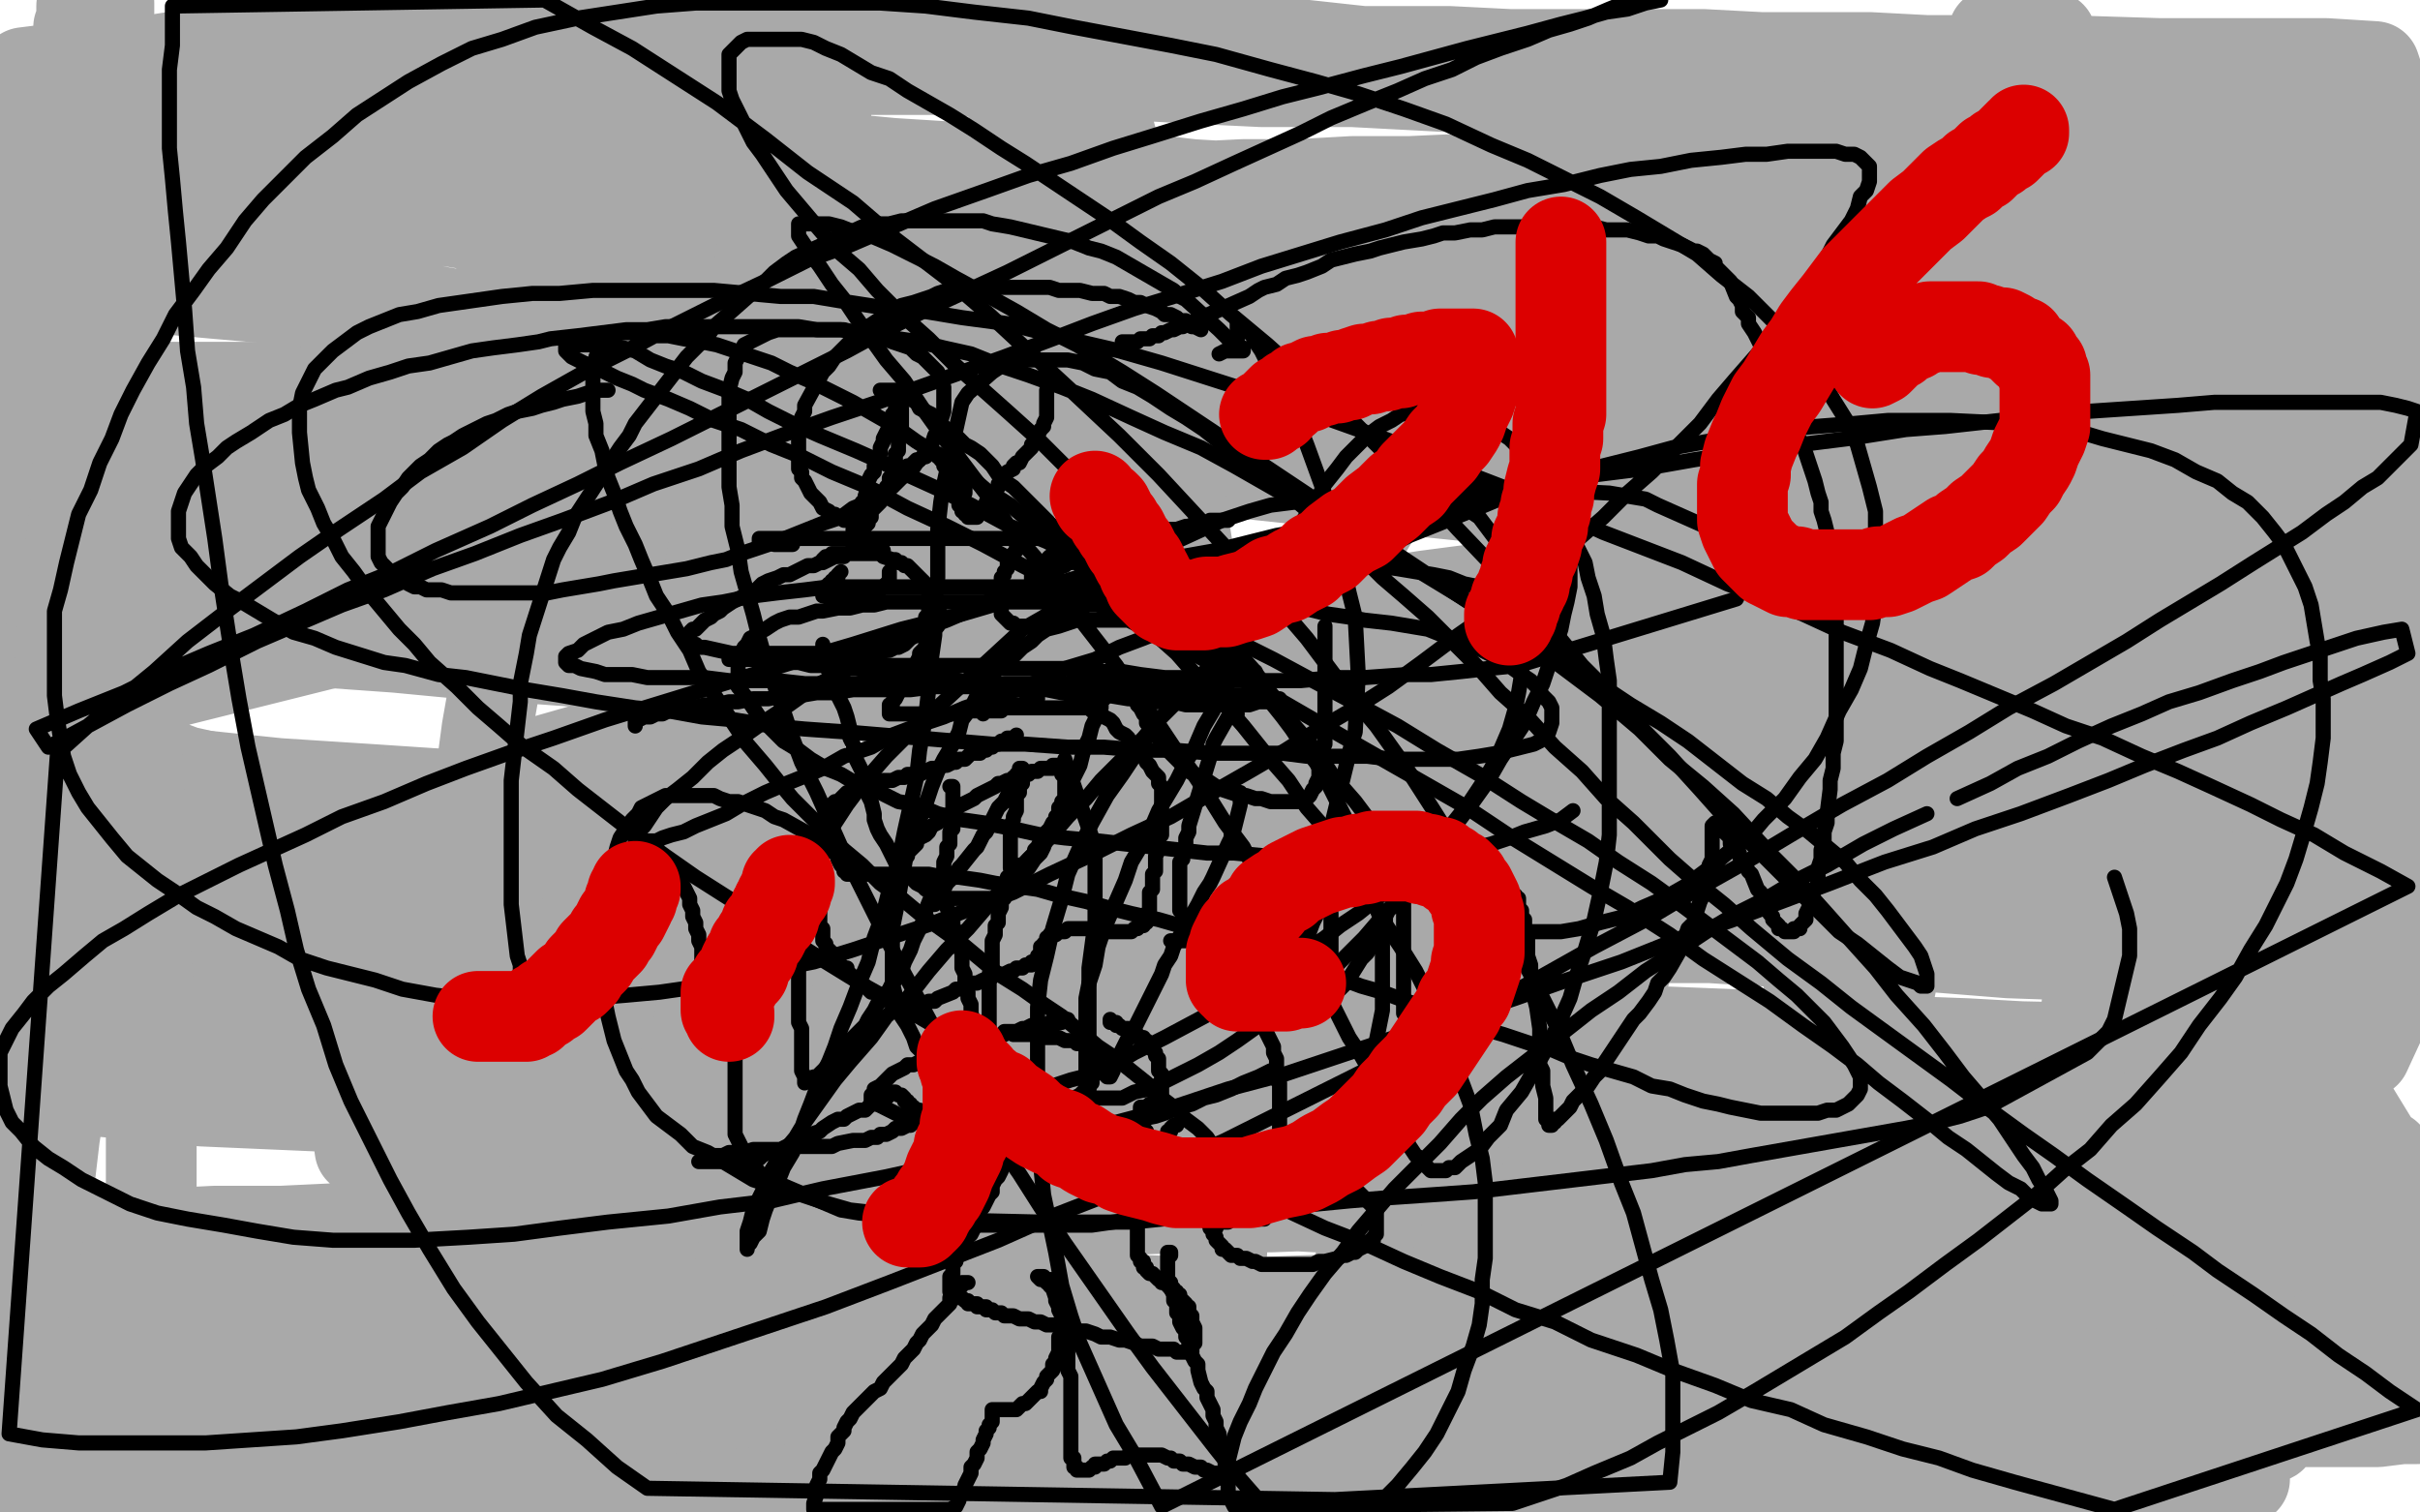
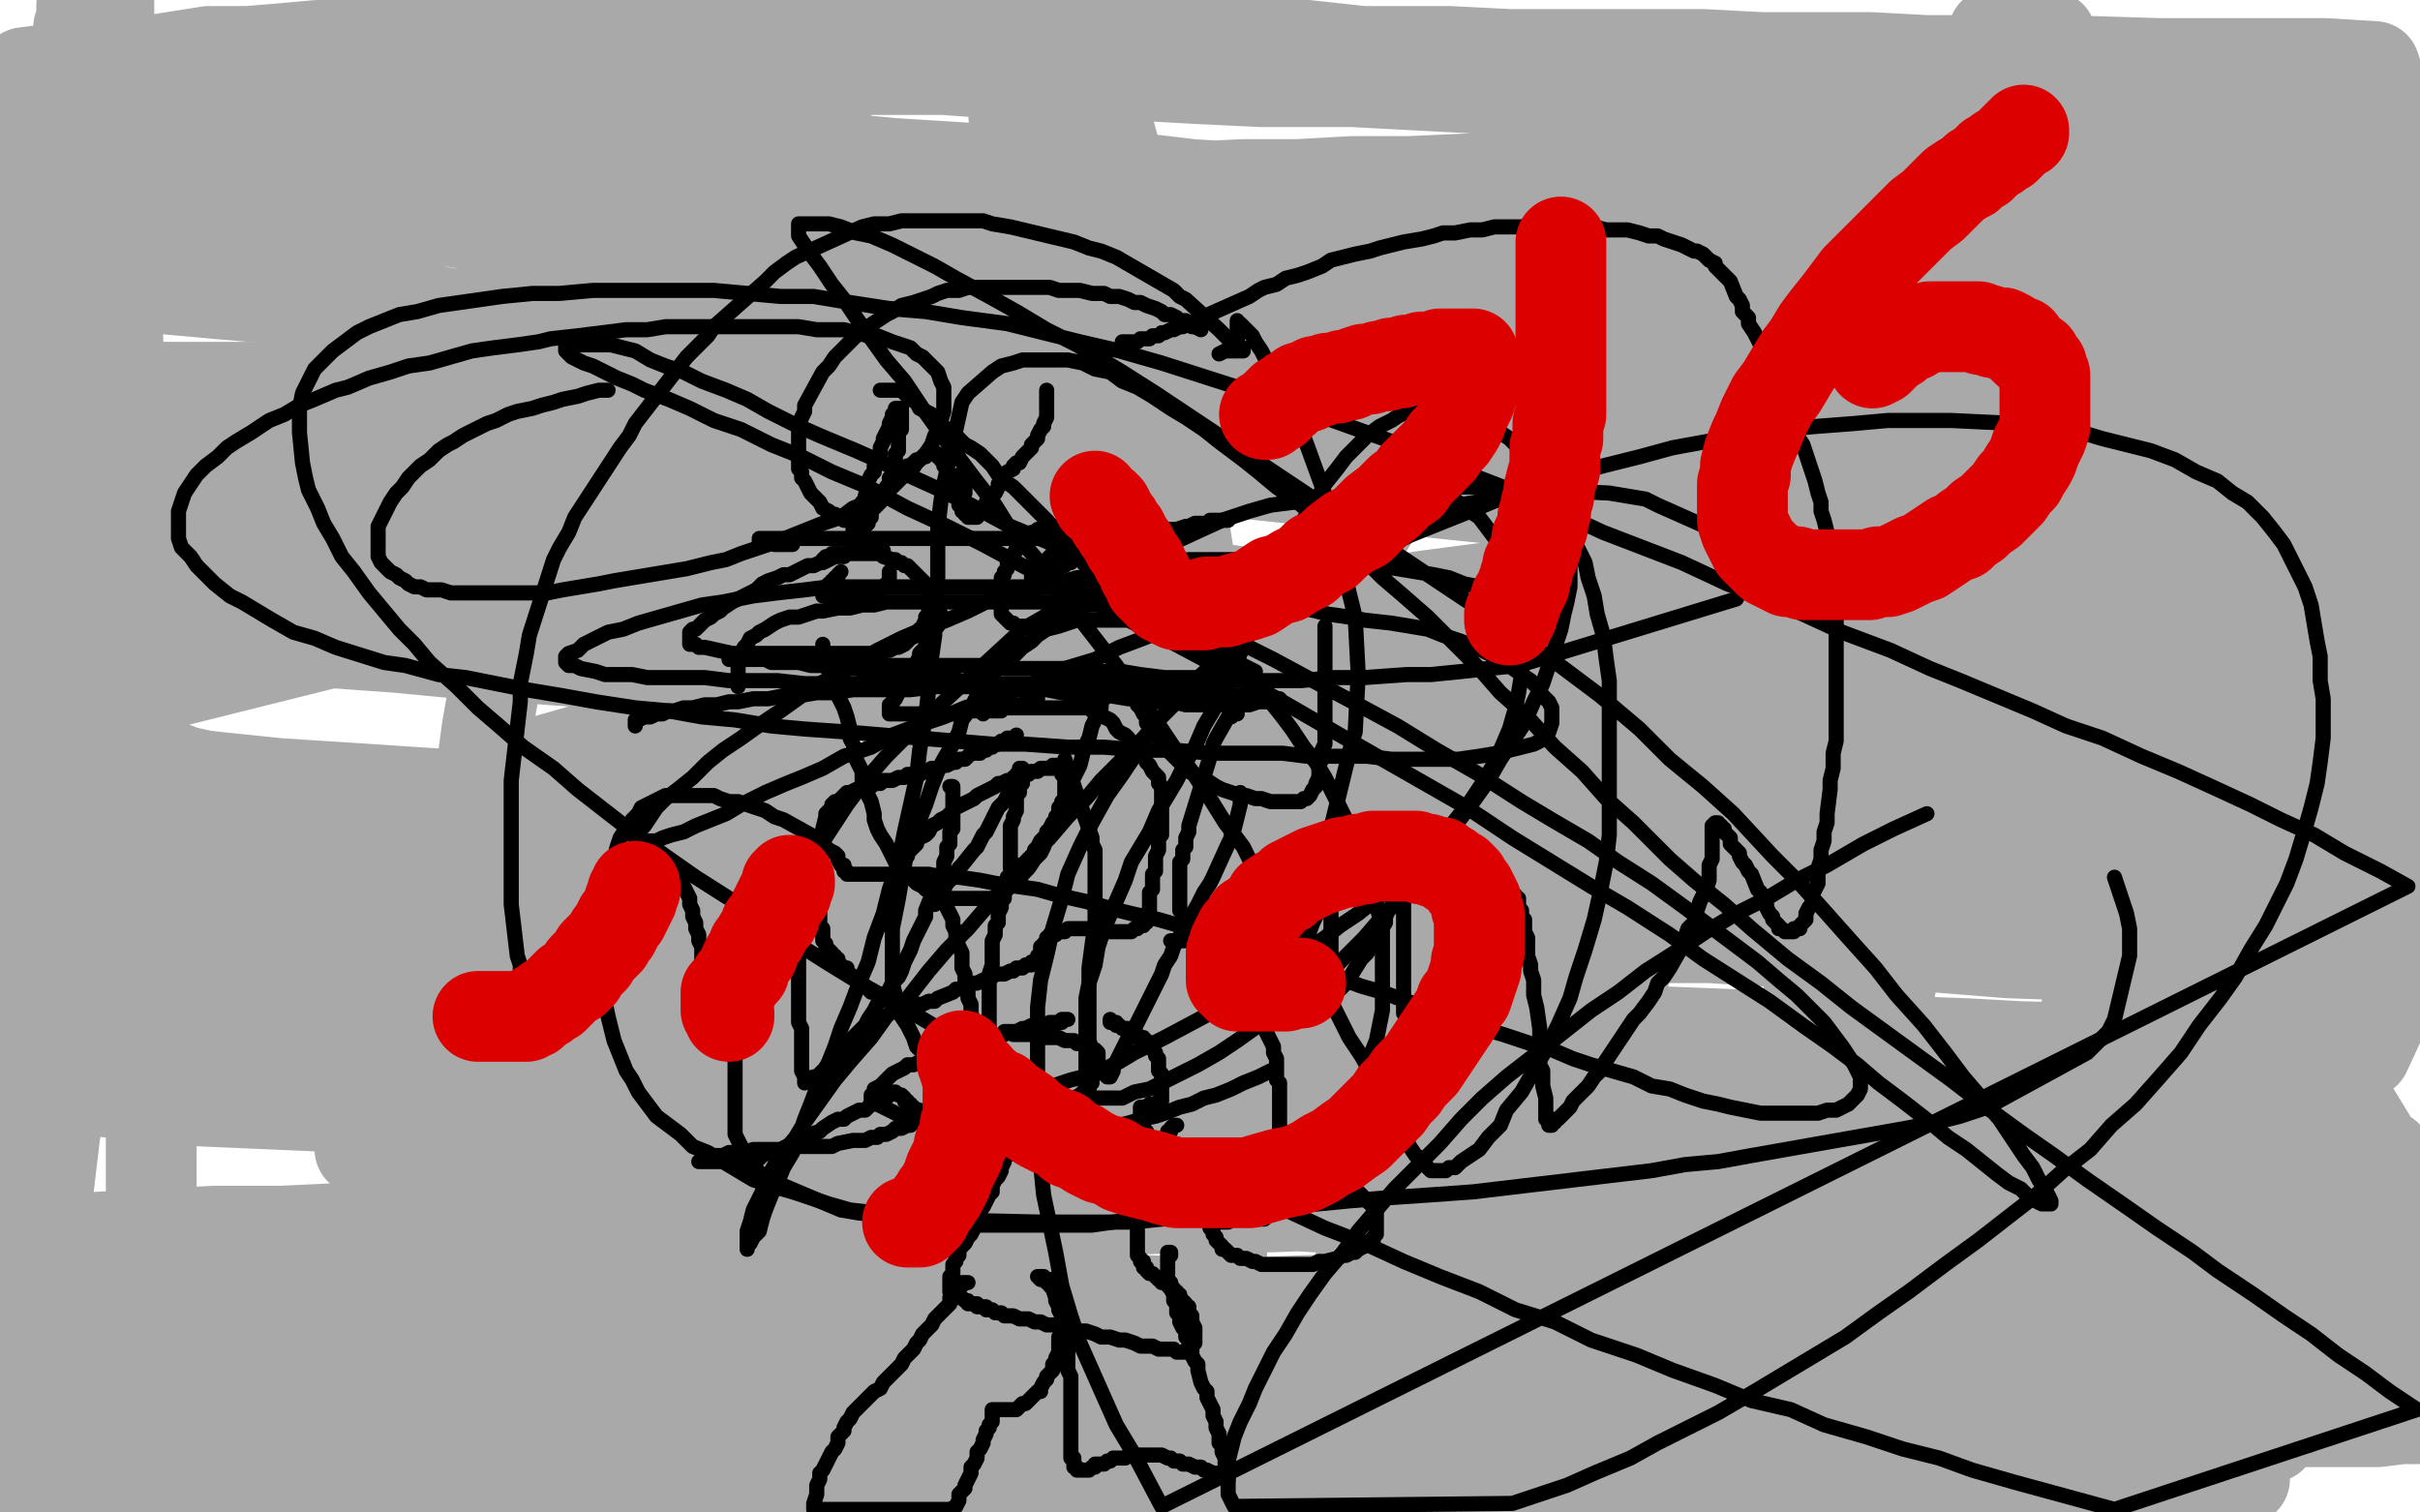
<svg xmlns="http://www.w3.org/2000/svg" width="800" height="500" version="1.1" style="stroke-antialiasing: false">
  <desc>This SVG has been created on https://colorillo.com/</desc>
  <rect x="0" y="0" width="800" height="500" style="fill: rgb(255,255,255); stroke-width:0" />
  <polyline points="431,251 421,251 421,251 411,251 411,251 401,252 401,252 391,253 391,253 378,254 378,254 366,255 366,255 355,257 355,257 343,258 343,258 328,261 328,261 316,262 316,262 303,264 303,264 287,267 287,267 276,269 276,269 258,272 258,272 244,275 244,275 233,277 233,277 216,281 216,281 202,284 202,284 173,291 173,291 159,295 159,295 146,299 146,299 131,304 131,304 118,308 118,308 106,312 106,312 94,316 94,316 82,320 82,320 72,324 72,324 62,328 62,328 54,332 54,332 44,336 44,336 39,338 39,338 33,341 33,341 29,344 29,344 25,346 25,346 23,347 23,347 21,349 21,349 20,349 20,349 20,350 20,350 21,350 21,350 22,350 22,350 24,350 24,350 27,351 27,351 30,351 30,351 33,351 33,351 38,351 38,351 44,351 44,351 70,350 70,350 86,349 86,349 97,348 97,348 117,347 127,346 139,345 150,344 161,344 174,343 184,342 198,341 212,340 222,339 237,337 249,336 262,335 274,334 287,332 299,331 313,329 326,328 338,326 349,324 363,323 374,321 386,319 397,317 407,314 421,311 431,309 439,306 448,304 457,301 467,297 475,295 483,292 490,289 498,286 504,283 509,281 513,279 517,277 520,275 522,274 524,273 484,272 477,273 470,274 459,275 450,277 403,285 391,288 380,290 370,292 359,294 298,307 286,310 270,314 260,317 191,339 179,344 170,348 161,352 126,368 122,370 118,373 119,380 122,381 126,381 132,382 183,386 194,387 211,387 219,388 297,392 313,392 329,393 346,394 435,399 449,399 468,400 490,402 580,407 597,408 611,410 625,411 686,417 696,419 707,421 715,423 736,432 737,433 738,434 738,435 713,444 706,445 698,446 629,453 615,454 600,455 585,456 494,460 478,461 455,461 435,462 350,462 330,461 309,460 286,458 265,456 245,455 145,444 127,442 110,440 91,438 4,426 1,420 9,420 19,420 29,420 40,420 52,420 133,422 147,423 169,423 189,424 344,431 367,432 389,433 411,435 436,436 457,438 479,439 500,441 520,442 544,444 564,445 584,447 608,449 620,450 640,452 656,454 671,456 684,458 699,460 710,462 720,464 729,466 737,468 743,469 747,471 750,472 751,473 751,474 751,475 749,476 737,479 731,480 724,481 716,482 705,484 695,484 683,485 671,486 656,487 641,487 627,488 611,488 595,489 576,489 555,489 540,489 522,489 503,490 480,490 460,490 440,491 419,491 395,491 373,491 352,491 330,492 305,492 283,492 261,492 238,493 216,493 194,493 165,494 147,494 126,495 105,495 81,496 62,497 42,498 24,499 603,499 585,497 567,495 546,492 527,490 508,488 489,487 466,485 447,483 428,482 408,481 386,480 370,479 344,478 325,477 306,476 291,476 270,476 252,476 235,476 218,476 199,476 182,476 167,476 152,477 136,478 122,479 109,480 96,482 84,483 70,485 60,486 52,487 44,489 37,490 29,492 24,494 19,495 16,497 13,499 483,499 501,498 516,497 531,496 545,495 560,494 573,493 585,493 597,492 610,491 620,490 629,490 638,490 646,489 654,488 660,488 664,488 667,488 670,488 671,488 672,488 672,487 671,487 669,487 666,487 663,487 657,486 652,486 646,486 639,485 629,485 620,484 612,483 602,483 592,482 581,481 567,480 555,480 542,479 529,478 513,478 499,477 485,477 470,476 453,476 438,476 422,475 404,475 384,474 370,474 353,474 336,473 319,473 301,473 284,473 263,473 244,473 226,473 204,473 186,473 167,473 148,473 126,474 108,475 87,476 69,477 54,478 35,480 18,482 2,484 1,495 32,493 51,492 68,490 86,490 104,489 125,488 144,487 163,486 186,485 209,485 226,484 287,483 307,483 331,483 352,482 372,482 393,482 416,482 436,482 456,482 476,482 498,482 517,482 538,482 556,482 570,482 589,482 605,482 620,482 634,482 648,482 663,482 675,483 686,484 696,484 707,485 715,486 722,486 728,487 734,487 738,488 740,488 742,488 742,489 741,489 740,489 733,489 729,489 723,489 717,489 709,489 701,489 693,489 683,488 669,488 658,488 648,488 635,487 622,486 609,486 592,485 577,485 562,484 547,483 528,483 511,482 494,481 477,481 456,480 438,480 419,479 396,478 372,478 356,477 335,477 315,476 294,476 273,475 249,474 228,474 65,469 46,468 30,468 18,468 1,467 12,460 26,460 41,460 62,459 79,459 93,459 111,458 129,458 148,458 168,458 191,457 212,457 233,457 258,457 279,457 301,457 323,457 348,457 370,457 393,457 418,457 443,458 461,458 483,458 504,459 525,459 546,459 566,460 589,460 609,460 627,460 648,460 665,461 682,461 698,462 715,462 729,463 744,463 755,464 764,464 775,465 783,466 790,466 796,467 799,469 794,469 786,470 780,470 773,470 764,470 754,470 743,469 729,468 716,468 702,467 684,466 668,465 651,464 633,463 611,462 591,461 571,460 550,459 522,457 500,456 481,455 459,454 436,453 412,452 388,451 360,450 336,449 311,448 282,446 258,445 234,444 210,443 181,442 158,441 134,440 107,439 89,439 64,438 43,438 23,437 3,437 8,453 26,454 48,455 68,456 88,457 112,457 134,458 156,459 178,459 205,460 228,460 251,461 275,461 307,462 352,463 377,463 401,463 426,463 450,463 478,463 502,463 686,460 709,459 731,458 746,458 764,458 781,457 796,457 799,445 782,444 768,443 755,443 740,442 724,441 708,441 688,441 670,440 652,440 630,440 611,440 592,439 571,439 547,439 526,439 504,439 482,439 451,439 428,439 408,439 384,439 359,439 334,439 309,439 280,440 255,441 230,442 205,442 176,443 152,444 129,444 106,444 80,445 59,446 36,446 20,446 11,440 32,440 54,439 71,439 91,439 112,438 137,438 155,438 181,437 204,436 228,436 251,435 279,434 304,434 328,433 352,432 381,432 430,430 462,429 486,429 506,428 529,428 553,428 575,427 601,427 623,427 644,427 664,427 683,427 705,427 723,427 739,427 755,427 772,427 786,428 796,432 783,432 771,432 757,432 743,432 727,432 711,432 692,431 674,431 655,431 636,431 612,431 591,431 570,431 544,431 518,432 499,432 475,432 450,433 422,433 396,434 371,435 345,435 319,436 293,436 246,437 200,437 169,437 143,437 115,437 88,437 63,436 31,435 7,434 17,360 33,360 55,360 76,360 100,360 123,361 227,367 255,369 282,371 311,373 339,375 368,377 395,379 431,382 458,384 480,385 508,387 537,389 563,391 590,394 616,396 642,398 666,400 691,402 713,403 736,405 757,407 779,409 797,410 786,437 769,437 749,437 729,437 708,437 686,437 663,437 636,437 611,436 592,436 566,435 542,435 515,434 489,433 461,432 435,432 407,431 381,430 353,429 327,429 299,428 273,427 187,424 163,423 143,423 119,422 95,422 74,421 51,420 31,420 11,419 14,409 32,409 51,408 71,407 93,407 114,406 137,406 160,405 185,405 209,404 236,404 261,403 288,403 313,402 341,401 367,400 400,399 420,399 448,398 473,397 500,397 525,396 624,393 648,392 670,391 693,391 713,389 734,388 753,387 776,386 789,385 778,367 762,366 746,364 728,363 709,362 692,361 672,360 650,359 635,358 612,357 594,357 572,356 549,355 525,355 505,355 481,355 458,354 433,354 409,354 383,354 358,354 332,354 305,354 280,354 248,354 223,354 202,354 176,355 152,355 127,355 104,355 81,355 62,355 39,355 22,355 2,354 7,352 25,353 46,353 67,353 90,353 111,353 136,353 161,354 186,354 213,354 239,355 267,356 293,357 322,358 355,359 377,359 408,360 435,361 464,362 491,364 520,365 546,367 574,369 599,370 626,372 649,373 677,375 702,377 723,378 789,382 786,390 768,389 750,388 731,387 711,386 690,385 670,384 642,383 620,382 601,381 576,380 553,379 527,378 501,377 476,375 449,375 424,374 396,373 371,373 343,372 318,371 290,371 265,371 237,370 208,369 187,369 161,368 137,367 113,366 90,365 67,364 46,362 25,360 6,358 13,289 31,287 50,286 69,285 90,283 111,283 133,282 154,282 178,281 199,281 224,280 248,279 271,279 302,279 325,278 344,278 370,277 394,276 420,276 444,276 470,275 495,275 519,274 542,274 567,274 591,273 613,273 635,273 656,272 677,272 698,272 718,272 730,272 745,272 761,273 773,273 785,274 796,275 776,287 765,289 753,290 740,292 724,294 709,295 692,297 675,298 657,299 638,300 617,302 594,303 571,304 554,305 530,307 508,307 482,309 458,309 432,310 407,311 379,312 353,313 324,314 297,315 268,315 241,316 211,316 186,317 151,318 122,318 101,318 74,318 46,319 21,319 1,292 22,292 43,292 67,292 90,292 116,292 140,293 168,293 192,294 222,295 248,295 278,296 306,297 336,298 374,300 403,302 428,303 460,304 489,306 521,307 550,309 581,311 609,312 639,313 664,315 693,316 718,318 745,319 769,321 794,322 782,348 762,348 668,346 650,345 623,344 600,343 573,342 548,341 521,340 497,339 469,338 442,337 414,336 387,335 359,333 330,333 304,331 275,330 249,329 216,328 191,326 169,325 143,323 120,322 96,321 75,319 54,318 36,316 18,314 2,313 12,293 28,293 46,293 71,294 91,295 110,296 134,297 158,299 184,300 207,302 234,303 261,304 290,305 317,307 347,308 377,309 405,309 433,310 464,310 495,310 529,310 551,310 582,310 610,310 637,310 661,310 687,310 711,310 736,309 757,309 779,308 799,308 796,305 777,304 757,303 738,303 716,301 694,300 670,299 647,297 621,296 596,294 569,292 543,290 515,288 488,287 452,284 423,282 401,281 370,278 341,276 309,274 277,272 247,269 215,267 185,265 153,263 123,261 92,259 63,256 33,254 6,252 4,208 27,208 49,210 74,211 103,212 131,214 152,216 181,218 208,220 238,223 267,225 298,227 327,230 359,232 388,235 420,238 450,241 483,244 513,247 545,251 575,254 613,258 641,262 666,265 694,268 723,271 749,274 776,277 792,308 770,307 745,306 720,305 694,303 668,301 639,300 611,298 582,297 553,295 522,293 492,291 459,289 428,287 388,284 363,282 329,280 297,278 262,275 230,272 196,270 163,267 129,264 98,261 64,258 34,254 2,251 1,193 21,193 44,194 65,195 95,196 119,198 141,199 166,201 195,202 222,204 253,206 281,207 342,211 373,213 404,215 436,217 466,219 499,221 529,223 561,225 591,227 651,231 681,233 708,235 736,238 762,241 788,243 787,272 767,270 745,269 724,267 701,265 677,263 654,261 630,259 604,256 580,254 554,251 526,248 496,245 474,242 445,239 418,236 389,233 360,229 333,225 304,222 277,218 249,215 224,212 194,208 169,204 143,200 121,197 96,192 74,188 48,182 28,179 13,175 6,128 24,128 43,128 63,128 85,128 107,129 136,131 160,133 183,135 209,137 237,140 262,142 290,145 318,148 350,151 377,153 407,156 435,159 466,162 495,165 525,169 553,172 582,176 608,179 641,183 661,186 688,190 708,194 731,198 751,202 773,206 788,209 790,235 775,235 759,235 737,234 719,234 704,233 683,231 662,230 639,228 617,226 592,225" style="fill: none; stroke: #a9a9a9; stroke-width: 30; stroke-linejoin: round; stroke-linecap: round; stroke-antialiasing: false; stroke-antialias: 0; opacity: 1.0" />
  <polyline points="569,223 543,221 518,218 491,216 466,214 438,211 411,209 383,206 355,202 323,199 302,197 275,193 249,189 223,186 198,182 172,178 149,175 126,171 105,167 83,163 64,160 46,156 29,153 13,150 0,148 1,141 14,143 25,144 39,146 56,148 74,151 93,154 112,156 134,160 155,162 179,166 204,169 227,172 253,176 278,179 305,182 331,185 365,190 391,193 413,196 442,199 469,203 499,206 526,209 555,212 582,216 610,219 638,223 662,226 688,230 710,233 733,236 754,239 774,242 795,245 785,263 768,262 749,261 730,259 710,256 690,254 668,251 646,248 622,244 600,241 576,237 547,232 528,229 502,225 476,221 449,216 424,212 396,207 370,202 342,197 314,192 288,187 260,182 234,177 206,172 181,167 154,162 129,157 99,151 75,146 58,142 34,136 14,132 7,90 28,92 49,95 71,97 94,99 117,102 142,105 166,108 192,110 218,112 245,115 271,117 299,120 326,122 354,125 385,128 416,131 437,133 466,137 493,140 521,143 547,147 574,150 599,154 625,157 648,160 672,163 693,167 714,170 733,173 751,176 767,179 784,182 797,185 799,198 787,198 773,198 747,197 731,196 712,194 694,192 673,190 653,187 630,184 608,182 584,178 560,175 534,170 509,166 482,162 458,158 424,152 396,147 375,144 346,139 316,134 289,129 259,123 231,118 204,113 174,108 145,103 118,97 90,92 65,87 38,81 13,76 1,36 22,39 42,42 65,45 91,48 115,51 135,54 161,57 185,60 212,63 237,66 264,69 291,72 319,75 344,77 374,80 399,83 427,86 454,89 482,92 508,95 540,99 564,102 586,104 608,107 629,110 651,112 671,115 688,117 705,119 719,120 733,122 744,124 755,125 764,126 771,127 777,128 782,129 785,130 786,131 785,131 783,131 780,131 776,131 771,131 766,131 758,131 750,131 728,130 716,129 702,128 685,126 673,124 655,122 638,120 618,117 599,114 578,111 558,108 536,104 515,100 491,96 469,92 444,89 421,85 396,80 372,76 347,72 317,67 291,63 273,60 246,56 222,53 196,49 172,45 146,42 122,38 97,35 74,32 51,29 30,27 8,24 16,23 39,27 61,30 86,35 111,39 139,43 165,48 194,53 222,58 253,63 282,68 321,75 345,79 379,85 410,90 444,96 476,101 510,107 542,113 576,119 607,124 641,130 672,135 704,141 733,146 764,151 791,156 780,180 756,176 729,172 696,166 669,162 648,159 619,153 591,149 561,143 532,138 501,133 472,128 440,123 410,118 378,112 348,107 316,101 287,96 255,91 225,86 188,80 160,75 136,71 109,66 81,62 55,58 29,53 7,50 11,34 31,36 54,39 76,42 101,45 124,48 151,51 176,54 203,57 230,61 258,64 286,67 315,70 344,73 374,76 409,79 439,82 462,84 493,87 522,90 553,92 582,95 612,98 640,100 669,102 696,104 724,107 749,109 776,111 799,112 794,127 770,125 743,123 718,121 698,119 674,117 648,114 624,112 598,109 573,107 546,104 523,101 496,99 471,96 445,94 419,91 394,89 368,86 345,84 314,81 292,78 273,76 249,74 228,72 206,69 186,67 166,65 149,63 131,60 114,58 98,54 85,52 71,49 60,45 50,43 41,40 33,36 28,35 24,33 21,31 20,29 19,29 19,28 20,28 23,27 26,26 30,24 36,23 43,21 50,20 69,17 82,17 94,16 105,15 119,15 132,15 148,14 161,14 178,14 193,14 211,14 227,14 245,14 264,14 281,15 300,15 318,15 338,16 361,16 376,16 398,16 417,16 438,17 457,17 479,17 499,18 521,18 541,18 563,18 582,19 591,19 605,19 618,19 637,20 657,20 682,20 714,21 735,21 752,21 769,21 785,22 790,37 775,37 756,37 739,37 721,37 704,37 686,37 667,36 645,36 626,35 607,34 588,33 565,33 546,32 523,31 507,30 485,29 466,28 447,27 429,26 407,26 390,25 372,24 356,23 340,22 324,22 307,21 293,20 280,20 267,19 254,19 242,19 233,19 227,19 219,19 213,19 209,19 206,19 205,19 204,20 205,20 207,20 211,20 214,21 219,21 226,21 234,22 241,22 250,22 260,22 273,22 283,23 298,23 312,23 326,24 342,24 361,25 378,25 396,26 417,27 436,27 456,27 475,28 502,28 523,29 540,29 561,30 582,31 603,32 624,33 648,34 668,36 688,37 708,39 731,41 750,42 768,44 786,45 794,76 779,77 762,77 746,77 729,77 709,77 689,77 674,77 656,77 637,77 618,77 595,77 575,77 555,77 535,77 514,77 490,78 470,78 449,79 429,80 405,81 385,81 362,82 343,82 327,83 305,83 288,84 272,84 256,84 240,84 227,84 215,84 204,84 194,83 185,83 178,82 172,81 168,81 165,80 163,80 163,79 164,78 167,78 169,77 173,76 179,75 184,74 191,72 199,72 209,71 218,69 229,69 240,68 256,67 268,67 280,66 294,65 308,65 323,64 342,64 358,63 374,63 391,62 411,61 429,61 447,60 466,60 488,59 508,58 528,58 551,57 574,56 592,56 612,55 632,55 653,54 673,53 698,53 718,52 738,51 758,51 782,51 793,76 771,77 749,78 733,78 713,79 693,79 672,80 648,81 627,81 605,81 583,81 561,81 538,81 512,81 489,81 467,81 444,81 418,80 392,79 370,78 351,77 326,75 305,74 284,72 264,71 242,69 226,67 205,65 188,63 172,61 157,59 141,56 128,54 116,53 106,51 94,49 86,48 80,47 75,46 71,45 68,44 66,44 65,44 66,44 68,44 70,43 74,43 78,42 89,42 96,42 102,42 110,42 119,42 129,42 139,43 151,43 163,44 175,45 188,46 203,48 217,48 231,49 245,50 262,52 274,52 295,54 311,55 327,56 340,57 360,58 377,59 394,61 411,62 432,63 450,65 468,66 486,68 508,70 527,72 545,73 564,75 582,77 601,78 625,81 640,82 658,84 675,86 695,88 712,90 728,92 744,94 762,97 776,99 790,101 788,152 775,154 762,156 748,158 731,161 716,163 700,165 683,167 664,170 649,172 629,174 611,177 593,179 574,182 549,186 513,191 494,194 471,197 452,200 432,203 413,206 390,210 371,213 352,216 333,219 314,223 296,226 275,230 257,233 240,237 222,241 204,245 192,248 178,252 166,256 155,260 143,264 133,268 125,272 118,276 113,279 109,281 106,284 105,285 105,286 106,287 108,287 111,287 114,287 119,287 130,287 139,287 147,286 156,285 167,284 178,282 190,280 205,278 219,275 234,272 249,270 267,267 286,263 316,257 333,254 353,250 370,247 387,244 408,240 423,238 443,234 461,231 479,228 497,225 518,221 537,218 555,215 574,213 598,209 617,206 633,204 790,207 777,210 761,213 745,216 725,219 708,223 690,226 566,246 548,248 523,251 391,264 370,266 345,267 325,268 203,270 182,269 168,269 149,267 80,259 70,257 61,255 53,252 33,243 33,241 32,240 32,238 51,221 58,216 65,213 125,188 140,184 153,180 166,177 243,159 259,155 275,152 294,148 395,128 411,125 428,122 447,118 529,99 544,95 559,91 574,87 641,68 652,65 662,62 671,60 709,51 712,51 714,50 715,50 712,50 709,50 705,51 700,52 663,60 654,62 643,64 630,67 618,69 531,84 516,86 497,89 408,105 390,108 372,112 353,115 295,127 277,131 259,135 242,138 221,143 204,147 37,189 27,192 2,238 11,236 18,235 25,234 34,232 43,229 119,210 136,206 151,201 253,173 273,168 291,164 308,159 450,124 466,120 482,116 497,112 515,107 530,102 547,97 558,93 574,88 587,84 599,80 611,76 622,72 633,68 646,64 656,61 665,59 674,56 684,54 692,53 699,52 706,51 714,50 719,49 722,49 726,49 730,49 732,49 734,49 735,50 736,50 736,51 735,53 734,54 732,57 730,60 728,64 724,68 720,74 717,78 712,83 707,88 702,93 696,99 688,106 680,112 672,119 664,126 654,134 644,142 624,157 611,166 599,175 584,185 572,193 559,202 546,210 532,219 518,228 505,237 491,246 474,257 460,266 445,275 431,284 414,294 400,302 385,310 354,327 339,336 325,343 314,348 300,355 288,361 277,366 267,371 257,376 247,380 237,384 230,387 223,389 216,390 210,392 205,392 201,393 198,393 195,393 194,393 193,393 192,392 192,391 192,390 192,388 192,386 192,383 193,379 195,375 197,370 200,364 202,358 213,336 218,327 223,318 227,311 232,302 237,294 242,285 247,276 252,265 258,256 263,247 267,238 273,227 278,218 283,209 288,200 293,189 297,180 303,167 307,157 311,148 316,137 321,126 327,113 333,101 338,89 345,74 351,62 357,49 363,36 370,22 377,9 634,37 634,48 634,59 634,72 633,83 629,134 627,147 626,160 624,173 622,186 620,204 617,230 615,243 613,257 611,273 609,300 608,313 608,328 608,340 607,351 607,362 607,372 608,384 610,392 611,400 614,408 617,415 619,419 623,424 626,427 630,430 634,432 638,434 642,435 646,435 652,435 656,435 661,434 666,433 671,431 678,427 684,424 691,420 697,415 703,411 711,405 718,399 732,386 740,378 746,371 753,364 759,356 765,349 772,340 778,332 784,325 789,317 796,307 795,202 790,218 772,270 765,287 757,307 748,328 739,349 733,361 724,381 716,399 708,416 699,433 690,453 681,469 673,485 655,496 659,484 664,470 669,452 674,433 678,414 680,403 683,386 686,366 688,348 691,323 691,310 693,288 694,269 695,243 695,224 695,211 695,188 695,168 694,145 692,123 691,107 689,88 687,69 684,47 681,33 678,12 659,11 659,28 659,41 659,59 658,76 657,93 656,113 654,135 652,151 650,170 647,189 644,213 641,236 638,253 635,274 631,294 626,321 622,341 619,358 615,378 610,397 604,422 600,441 597,456 592,474 587,493 588,499 590,484 596,418 597,401 597,381 598,361 598,347 598,329 598,310 598,285 598,266 598,249 598,229 598,209 597,182 597,161 596,144 595,124 593,100 592,76 591,59 590,39 588,20 545,21 541,43 539,60 537,75 534,94 531,113 526,140 523,157 503,247 496,272 492,286 487,307 479,331 472,354 465,375 459,391 451,414 444,433 436,455 428,477 423,488 398,495 399,482 400,467 402,448 403,429 404,412 404,395 405,381 405,360 405,339 405,317 404,305 403,286 402,264 400,245 397,219 396,207 393,184 390,165 386,139 383,121 381,109 377,88 373,71 368,48 364,33 360,20 356,5 333,5 334,19 335,36 336,53 336,66 337,82 337,99 337,121 336,139 332,190 330,214 327,233 325,248 322,266 319,284 315,308 312,326 309,340 306,357 303,373 299,394 296,409 293,420 290,434 287,446 284,458 279,479 277,487 276,494 272,498 272,493 272,480 272,474 271,466 271,458 270,449 269,439 268,428 267,420 266,410 265,399 263,385 262,373 260,364 258,352 256,340 253,323 251,311 249,300 246,286 243,273 239,254 236,240 233,227 229,212 225,197 220,176 216,160 213,147 209,130 204,114 199,92 195,76 191,63 186,45 183,33 177,14 174,1 171,5 172,16 173,28 173,43 174,59 174,70 174,85 174,100 174,118" style="fill: none; stroke: #a9a9a9; stroke-width: 30; stroke-linejoin: round; stroke-linecap: round; stroke-antialiasing: false; stroke-antialias: 0; opacity: 1.0" />
  <polyline points="173,137 172,154 171,168 169,188 167,202 164,224 161,241 159,256 155,273 151,292 147,312 143,329 139,343 134,362 129,378 124,396 120,409 114,426 110,438 104,454 98,469 93,484 89,492 49,491 50,478 50,467 50,453 50,442 50,427 50,414 50,398 50,384 50,372 50,355 49,341 49,324 48,311 48,294 47,279 46,264 45,246 44,234 43,216 42,201 42,187 41,170 40,153 40,141 39,127 39,113 38,95 38,82 37,72 37,60 37,49 37,34 37,25 37,17 36,9 36,1 33,0 33,8 33,15 32,25 32,34 32,44 31,56 31,69 30,79 30,92 29,105 28,123 27,138 26,151 25,166 23,182 21,203 20,219 18,233 16,248 14,264 11,285 9,301 7,313 5,328 2,343 0,462 3,452 7,438 9,427 11,417 13,405 16,393 18,376 20,363 22,352 23,339 25,323 26,307 27,295 28,281 29,267 29,251 29,234 30,220 30,208 30,192 30,178 30,162 29,148 29,137 28,123 27,111 27,98 26,87 26,79 26,68 26,59 25,50 25,43 25,37 25,31 25,26 25,20 25,16 26,12 26,9 27,7 27,4 27,2 28,1 28,0 28,2 28,3 28,5 28,8 28,11 28,17 28,22 28,27 28,33 29,42 29,51 29,59 29,67 30,76 30,89 30,102 30,114 30,125 30,140 30,154 30,171 30,186 29,199 28,218 26,235 25,254 24,271 22,288 21,305 19,321 17,341 15,355 14,375 12,392 10,409 8,428 6,447 5,461 4,477 3,493 146,493 150,484 156,468 161,455 168,436 173,422 177,410 181,395 186,381 192,361 195,351 200,334 204,319 208,304 214,284 218,269 221,256 224,241 227,226 231,207 234,193 236,181 238,168 243,138 245,126 247,116 249,105 250,94 252,81 254,72 255,65 256,57 258,48 259,40 261,33 262,29 263,24 265,18 266,14 267,9 268,6 270,3 271,0 275,2 275,7 274,13 274,21 273,28 273,35 273,44 272,53 271,67 270,78 269,88 268,101 267,114 265,133 263,148 262,161 260,176 257,195 254,215 251,232 249,246 246,264 242,285 238,306 233,327 231,339 227,360 223,378 218,398 215,415 211,429 207,448 203,464 198,483 194,498 306,489 313,475 320,460 327,446 335,428 341,416 349,398 356,382 363,367 371,349 379,330 385,317 391,301 398,286 407,265 414,250 420,238 427,223 434,209 443,191 450,178 456,168 463,156 470,144 479,130 486,120 492,112 499,104 506,96 515,86 522,80 528,76 535,71 541,66 548,62 556,57 561,54 567,52 572,49 579,46 583,45 586,44 590,43 593,43 596,42 598,42 600,42 601,42 602,43 603,44 603,45 603,47 604,50 604,53 604,55 604,59 604,64 604,70 603,75 603,79 602,86 601,93 599,103 598,111 596,118 595,127 592,137 590,149 587,162 584,172 581,184 578,197 573,215 568,229 565,241 560,256 555,271 548,292 542,308 537,322 530,339 524,355 515,378 509,395 503,409 496,426 489,443 480,465 474,479 467,496 712,494 724,483 737,469 749,458 758,449 772,437 783,427 797,416" style="fill: none; stroke: #a9a9a9; stroke-width: 30; stroke-linejoin: round; stroke-linecap: round; stroke-antialiasing: false; stroke-antialias: 0; opacity: 1.0" />
  <polyline points="371,113 372,113 372,113 373,113 373,113 374,113 374,113 375,113 375,113 376,113 376,113 377,112 377,112 378,112 378,112 379,112 379,112 380,112 380,112 381,111 381,111 382,111 382,111 383,111 383,111 384,110 384,110 385,110 385,110 387,109 387,109 388,109 388,109 390,108 390,108 391,108 391,108 393,107 393,107 395,106 395,106 413,98 416,96 418,95 422,94 425,92 429,91 432,90 437,88 440,86 444,85 448,84 453,83 456,82 460,81 464,80 470,79 474,78 477,77 481,77 486,76 490,76 494,75 498,75 502,75 507,75 511,75 515,75 519,75 523,75 527,75 531,76 535,76 538,76 542,77 545,78 548,78 550,79 553,80 556,81 558,82 560,83 561,83 563,84 564,85 565,86 567,87 567,88 568,89 569,90 570,91 571,92 572,93 574,98 575,99 576,101 576,103 578,105 578,107 580,110 581,112 582,114 583,116 584,119 585,121 586,124 588,127 589,130 590,132 591,136 592,138 593,141 594,144 596,147 597,150 598,153 599,156 600,159 601,163 602,166 602,169 603,172 604,176 605,179 605,183 606,186 606,190 607,194 607,198 607,203 607,206 607,211 607,214 607,219 607,224 607,228 607,232 607,237 607,241 607,245 606,249 606,254 605,258 605,261 604,269 604,272 603,275 603,278 602,281 602,284 601,287 601,289 601,292 600,294 599,296 599,297 599,299 598,300 597,302 597,303 597,304 596,305 595,306 595,307 594,307 593,307 593,308 592,308 591,308 590,308 589,307 588,307 588,306 587,305 586,304 586,303 585,302 584,300 584,299 583,298 583,297 582,295 581,294 579,289 578,288 577,286 576,285 575,283 575,282 574,281 573,280 572,279 572,278 572,277 571,276 570,275 570,274 569,274 569,273 568,273 568,272 567,272 566,273 566,274 566,275 566,276 566,278 566,280 566,282 566,284 565,286 565,288 565,291 564,294 563,296 562,298 561,301 560,305 558,307 557,310 556,313 552,320 550,323 548,325 547,328 545,331 542,335 540,337 538,340 536,343 534,346 532,349 530,352 529,354 527,356 525,359 523,361 521,363 520,364 519,366 518,367 516,369 515,370 514,370 514,371 513,371 513,372 512,372 512,371 511,370 511,369 511,367 511,365 511,363 510,359 510,357 510,354 509,352 509,350 509,348 509,345 509,342 509,340 508,333 507,329 507,326 507,324 506,321 506,319 505,316 505,314 505,312 505,310 504,308 504,306 504,304 503,303 503,302 503,301 502,300 502,299 502,298 502,297 501,297 501,296 500,296 500,295 499,295 499,296 499,297 498,298 498,299 498,300 497,302 496,303 496,305 495,306 495,308 494,310 494,312 493,314 492,315 491,317 490,319 487,323 486,324 485,325 483,327 482,329 480,330 479,331 478,332 476,334 475,335 474,335 473,336 472,336 472,337 471,337 470,337 469,338 468,338 467,338 466,338 465,338 465,337 465,336 464,335 464,334 464,333 464,332 464,330 464,329 464,327 464,325 464,324 464,322 464,320 464,318 464,317 464,311 464,309 464,307 464,305 464,304 464,302 464,300 464,298 464,297 464,289 464,290 463,290 463,291 460,300 459,301 458,303 458,305 452,315 451,316 450,317 445,325 444,326 443,327 442,327 440,329 440,328 440,327 440,325 440,324 440,318 440,316 440,315 440,313 440,306 440,304 440,303 440,302 439,294 439,293 438,292 438,291 437,291 437,292 437,293 436,300 435,301 435,303 434,305 431,313 431,314 431,316 430,317 428,323 428,324 428,325 427,325 426,328 426,329 426,328 426,327 426,326 426,325 426,324 427,321 427,320 428,318 428,317 429,315 432,304 432,302 434,298 434,296 435,294 447,245 448,242 449,223 448,204 447,200 446,196 440,169 432,147 430,142 429,139 427,135 425,131 423,126 421,123 420,121 418,118 417,116 415,113 414,111 413,110 412,109 411,108 410,107 409,107 409,106 409,107 409,108 409,109 409,110 409,111 409,112 409,113" style="fill: none; stroke: #000000; stroke-width: 5; stroke-linejoin: round; stroke-linecap: round; stroke-antialiasing: false; stroke-antialias: 0; opacity: 1.0" />
  <polyline points="397,109 395,108 395,108 394,108 394,108 393,107 393,107 392,106 392,106 390,106 390,106 389,105 389,105 387,104 387,104 385,104 385,104 384,103 384,103 382,102 382,102 379,101 379,101 377,100 377,100 375,100 375,100 373,99 373,99 370,98 370,98 367,98 367,98 365,97 365,97 363,97 363,97 361,97 361,97 357,96 357,96 355,96 355,96 352,96 352,96 350,96 350,96 347,95 347,95 343,95 343,95 341,95 341,95 338,95 338,95 335,95 335,95 332,95 332,95 329,95 329,95 325,95 325,95 323,95 323,95 320,95 320,95 317,96 317,96 313,96 313,96 310,97 310,97 308,98 308,98 305,99 305,99 302,100 302,100 298,101 298,101 295,103 295,103 293,104 293,104 290,106 290,106 287,108 287,108 284,110 284,110 282,112 282,112 280,114 280,114 278,116 278,116 276,118 276,118 274,121 274,121 272,123 272,123 266,134 266,136 265,138 264,141 264,143 264,145 264,147 264,149 264,151 264,153 264,155 265,156 265,158 266,159 267,161 268,163 269,164 270,165 271,166 272,168 274,169 275,170 276,170 277,171 278,171 279,172 280,172 281,172 282,172 283,172 284,172 285,172 286,171 287,171 288,170 288,169 289,168 290,166 291,165 292,163 293,161 294,160 294,158 295,157 296,155 296,153 296,152 296,150 297,149 297,147 297,144 297,143 298,142 298,140 298,139 298,137 298,136 298,135 297,135 296,135 296,136 295,137 295,138 294,140 294,141 293,143 292,145 292,146 291,148 291,150 290,152 289,154 289,156 288,157 287,159 287,161 286,164 286,166 285,166 284,168 284,170 283,172 283,173 283,174 282,175 282,179 282,180 282,181 283,180 283,178 284,178 285,177 285,176 286,174 287,173 287,172 288,171 288,169 289,168 290,167 291,166 292,164 293,163 294,162 295,160 296,159 297,158 298,156 299,156 300,154 301,154 302,153 303,152 304,152 305,151 306,151 306,150 308,150 309,150 310,150 310,151 311,151 311,152 312,153 312,154 313,155 313,156 314,157 314,158 315,159 316,160 316,161 317,161 317,162 318,162 319,163 319,162 319,161 319,160 318,160 318,159 318,158 317,158 317,157 317,158 317,159 317,160 317,161 317,162 317,163 317,164 317,165 317,166 317,167 318,167 318,168 318,169 319,169 319,170 320,170 320,171 321,171 322,171 323,171 323,170 324,169 325,168 326,167 326,166 327,165 328,164 329,163 330,161 330,160 331,159 332,158 333,156 335,155 335,154 336,153 337,153 338,151 339,150 340,149 341,148 341,147 342,146 343,145 343,144 344,142 345,141 345,140 346,138 346,136 346,135 346,134 346,133 346,132 346,131 346,130 346,129" style="fill: none; stroke: #000000; stroke-width: 5; stroke-linejoin: round; stroke-linecap: round; stroke-antialiasing: false; stroke-antialias: 0; opacity: 1.0" />
  <polyline points="406,172 405,172 405,172 404,172 404,172 403,172 403,172 402,172 402,172 401,172 401,172 400,172 400,172 399,173 399,173 397,173 397,173 395,173 395,173 393,174 393,174 392,174 392,174 389,175 389,175 387,175 387,175 381,175 381,175 378,176 378,176 375,176 375,176 371,177 371,177 367,177 367,177 363,177 363,177 360,177 360,177 356,177 356,177 352,177 352,177 348,178 348,178 343,178 343,178 339,178 339,178 335,178 335,178 331,178 331,178 325,178 325,178 321,178 321,178 317,178 317,178 313,178 313,178 309,178 309,178 303,178 303,178 300,178 300,178 296,178 296,178 292,178 292,178 287,178 287,178 283,178 283,178 280,178 280,178 276,178 276,178 273,178 273,178 269,178 269,178 266,178 266,178 264,178 264,178 262,178 262,178 260,178 260,178 258,178 258,178 253,178 252,178 251,178 251,179 252,179 253,179 254,179 255,179 256,180 257,180 258,180 259,180 260,180 261,180 262,180" style="fill: none; stroke: #000000; stroke-width: 5; stroke-linejoin: round; stroke-linecap: round; stroke-antialiasing: false; stroke-antialias: 0; opacity: 1.0" />
  <polyline points="278,189 277,190 277,190 277,191 277,191 276,191 276,191 276,192 276,192 275,192 275,192 275,193 275,193 274,193 274,193 273,194 273,194 272,195 272,195 272,196 272,196 272,197 272,197 273,197 273,197 274,197 274,197 275,197 275,197 275,198 275,198 276,198 276,198 277,198 277,198 278,198 278,198 279,198 279,198 280,198 280,198 281,198 281,198 282,198 282,198 283,198 283,198 284,198 284,198 285,198 285,198 286,198 286,198 288,197 289,196 290,196 291,195 292,194 293,193 294,192 294,191 294,190 294,189" style="fill: none; stroke: #000000; stroke-width: 5; stroke-linejoin: round; stroke-linecap: round; stroke-antialiasing: false; stroke-antialias: 0; opacity: 1.0" />
  <polyline points="356,184 356,183 356,183 355,183 355,183 354,183 354,183 353,183 353,183 352,183 352,183 351,183 351,183 350,183 350,183 349,183 349,183 348,184 348,184 347,184 347,184 346,185 346,185 345,186 345,186 344,187 344,187 343,188 343,188 342,189 342,189 342,190 342,190 341,190 341,190 341,191 341,191 341,192 341,192 342,192 343,191 344,191 345,190 346,190 347,190 348,189 349,189 350,188 351,187 352,187 353,186 354,186 354,185 355,185 356,184 356,183 357,183 357,182" style="fill: none; stroke: #000000; stroke-width: 5; stroke-linejoin: round; stroke-linecap: round; stroke-antialiasing: false; stroke-antialias: 0; opacity: 1.0" />
  <polyline points="311,203 311,204 311,204 311,205 311,205 310,205 310,205 310,206 310,206 310,207 310,207 309,208 309,208 308,209 308,209 308,211 308,211 307,212 307,212 306,213 306,213 306,214 306,214 305,215 305,215 304,216 304,216 304,217 304,217 303,219 303,219 302,220 302,220 301,221 301,221 300,222 300,222 300,224 300,224 299,225 299,225 298,226 298,226 298,227 298,227 297,228 297,228 297,229 297,229 296,231 296,231 295,232 295,232 295,233 295,233 294,233 294,233 294,234 294,234 294,235 294,235 294,236 294,236 295,236 295,236 296,236 296,236 297,236 297,236 298,236 298,236 299,236 299,236 301,236 301,236 302,236 302,236 304,236 304,236 306,236 306,236 307,236 307,236 311,236 313,236 316,236 318,235 320,235 322,235 324,235 326,234 328,234 331,234 333,233 334,233 336,233 338,233 339,232 340,232 341,232 342,232 342,231 343,231" style="fill: none; stroke: #000000; stroke-width: 5; stroke-linejoin: round; stroke-linecap: round; stroke-antialiasing: false; stroke-antialias: 0; opacity: 1.0" />
  <polyline points="298,285 298,284 298,284 299,284 299,284 300,283 300,283 300,282 300,282 301,281 301,281 302,280 302,280 303,279 303,279 303,278 303,278 304,277 304,277 306,276 306,276 307,275 307,275 308,273 308,273 310,272 310,272 311,271 311,271 313,270 313,270 315,268 315,268 316,267 316,267 318,266 318,266 320,265 320,265 322,264 322,264 323,263 323,263 325,262 325,262 327,261 327,261 329,260 329,260 330,259 330,259 331,259 331,259 333,258 333,258 334,258 334,258 335,257 335,257 337,257 337,257 338,256 338,256 339,256 339,256 340,256 340,256 341,255 341,255 342,255 342,255 343,255 343,255 344,254 344,254 345,254 345,254 346,254 346,254 347,254 347,254 348,254 348,254 348,253 348,253 349,253 349,253 350,253 350,253 351,253 351,253 351,254 351,255 351,256 352,257 352,258 352,259 352,260 352,262 352,264 351,265 351,266 350,267 350,269 349,270 349,271 348,272 347,274 346,275 346,276 345,277 344,278 343,280 342,281 342,282 341,283 340,284 339,285 338,286 337,286 337,287 336,287 335,287 334,287 334,286 334,285 334,284 334,283 334,280 334,279 334,277 334,275 334,273 335,271 335,270 336,268 336,266 336,264 336,263 337,262 337,260 338,259 338,258 338,257 338,256 338,255 338,254 337,254 337,255 337,256 336,256 336,258 335,259 335,260 334,262 333,263 332,265 331,266 330,267 329,269 328,271 327,273 326,275 325,276 324,278 323,280 322,281 318,286 317,287 316,289 315,290 314,291 313,292 312,294 311,295 310,296 310,297 310,298 309,298 309,299 308,299 309,298 309,297 309,295 310,294 310,293 311,291 311,289 312,288 312,286 312,285 313,283 313,282 313,280 314,279 314,277 314,275 315,274 315,273 315,271 315,270 315,268 315,266 315,265 315,264 315,262 315,261 315,260 314,260" style="fill: none; stroke: #000000; stroke-width: 5; stroke-linejoin: round; stroke-linecap: round; stroke-antialiasing: false; stroke-antialias: 0; opacity: 1.0" />
  <polyline points="272,213 272,214 272,214 272,215 272,215 272,217 272,217 273,218 273,218 273,220 273,220 274,222 274,222 275,224 275,224 276,227 276,227 277,230 277,230 278,232 278,232 279,234 279,234 280,237 280,237 281,241 281,241 281,244 281,244 282,246 282,246 283,249 283,249 283,251 283,251 285,255 285,255 285,258 285,258 286,260 286,260 287,263 287,263 288,265 288,265 289,269 289,269 289,271 289,271 290,274 290,274 291,276 291,276 293,279 293,279 294,281 294,281 295,283 295,283 296,285 296,285 298,286 298,286 299,288 299,288 301,290 301,290 302,291 302,291 303,292 303,292 305,293 305,293 306,294 306,294 308,295 308,295 309,295 309,295 310,296 310,296 312,296 312,296 314,297 314,297 316,297 316,297 317,297 317,297 319,297 319,297 320,297 320,297 322,297 322,297 324,297 324,297 326,297 326,297 328,297 328,297 330,296 330,296 333,294 335,292 337,291 338,289 340,287 342,284 344,282 345,280 346,277 348,274 350,270 351,268 352,265 353,262 354,259 356,255 357,253 358,249 359,246 360,244 361,240 362,238 363,236 364,234 364,232 366,230 366,229 367,228 368,227 369,226 369,225 370,225 371,225 372,225 373,226 373,227 374,229 375,230 376,233 377,234 378,236 379,237 379,239 380,240 381,241 382,243 383,244 384,245 385,247 386,248 388,250 389,251 390,252 391,253 393,255 395,256 397,258 399,258 402,260 404,261 407,262 410,263 412,263 415,264 417,264 420,265 422,265 424,265 426,265 428,265 430,265 431,264 432,264 433,263 434,261 435,260 435,259 436,257 436,255 436,253 437,251 437,249 437,248 438,246 438,244 438,241 438,239 438,237 438,235 438,234 438,230 438,227 438,226 438,224 438,222 438,220 438,219 438,217 438,215 438,213 438,211 438,210 438,208 438,207" style="fill: none; stroke: #000000; stroke-width: 5; stroke-linejoin: round; stroke-linecap: round; stroke-antialiasing: false; stroke-antialias: 0; opacity: 1.0" />
  <polyline points="352,251 361,277 361,277 361,279 361,279 362,281 362,281 362,284 362,284 362,287 362,287 362,290 362,290 362,293 362,293 362,295 362,295 362,298 362,298 362,301 362,301 362,305 362,305 360,320 360,320 360,323 360,323 360,326 360,326 360,330 360,330 360,344 360,344 361,347 361,347 362,349 362,349 362,351 362,351 363,353 363,353 366,356 366,356 367,356 367,356 368,354 368,354 368,353 368,353 373,343 373,343 375,340 375,340 376,338 376,338 377,336 384,322 385,319 387,316 388,313 396,299 397,297 398,295 400,292 401,290 406,279 407,277 407,276 408,274 410,266 410,265 410,264 410,262" style="fill: none; stroke: #000000; stroke-width: 5; stroke-linejoin: round; stroke-linecap: round; stroke-antialiasing: false; stroke-antialias: 0; opacity: 1.0" />
  <polyline points="409,236 408,236 408,236 407,236 407,236 407,237 407,237 406,237 406,237 402,244 402,244 401,246 401,246 401,247 401,247 393,273 393,273 393,275 393,275 392,277 392,277 392,280 392,280 391,281 391,281 391,284 391,284 390,285 390,285 390,288 390,288 390,290 390,290 390,292 390,292 390,293 390,293 390,295 390,295 390,296 390,296 390,298 390,298 390,300 390,300 390,301 390,301 391,302 391,302 391,304 391,304 392,306 392,306 392,307 392,307 393,308 393,308 393,309 393,309 394,310 394,310 395,311 395,311 395,312 395,312 396,313 396,313 398,314 398,316 399,316 400,317 401,318 402,319 403,319 404,319 405,319 406,319 407,319 408,318 408,317 408,316 409,316 409,315 409,314 409,313 409,312 409,311" style="fill: none; stroke: #000000; stroke-width: 5; stroke-linejoin: round; stroke-linecap: round; stroke-antialiasing: false; stroke-antialias: 0; opacity: 1.0" />
  <polyline points="387,311 388,311 388,311 389,311 389,311 390,311 390,311 391,311 391,311 392,311 392,311 393,311 393,311 394,311 394,311 395,311 395,311 396,311 396,311 397,312 397,312 398,313 398,313 399,314 399,314 401,315 401,315 402,316 402,316 404,318 404,318 405,319 405,319 406,321 406,321 407,322 407,322 409,323 409,323 410,325 410,325 411,327 411,327 412,328 412,328 413,330 413,330 414,331 414,331 415,333 415,333 416,335 416,335 417,337 417,337 417,338 417,338 418,340 418,340 419,342 419,342 420,344 420,344 421,346 421,346 421,348 421,348 422,350 422,350 422,352 422,352 422,354 422,354 422,357 422,357 423,358 423,358 423,360 423,360 423,362 423,362 423,365 423,365 423,367 423,367 423,368 423,368 423,370 423,370 423,372 423,372 423,375 423,375 422,376 422,376 421,378 421,378 421,380 421,380 421,381 421,381 419,386 418,388 417,389 416,391 415,393 415,394 414,395 414,397 412,398 412,399 411,400 410,401 409,402 408,402 407,403 406,404 405,404 404,404 403,404 402,404 400,404 399,404 398,403 397,402 396,401 394,399 393,397 392,396 391,395 389,393 388,391 387,388 385,387 384,385 383,383 382,381 381,379 381,378 380,377 379,375 379,374 378,373 378,372 378,371 378,370 377,370 377,369 377,368 377,367 377,366 378,366 379,366 380,365 381,365 382,365 383,365 383,364 384,364 384,363 384,362 384,361 384,358 384,357 384,356 384,355 383,354 383,353 383,352 383,351 383,350 382,349 382,348 381,347 381,346 380,345 379,345 379,344 378,344 378,343 377,343 376,343 376,342 375,342 374,342 374,341 373,341 373,340 372,340 371,340 370,339 369,339 369,338 368,338 367,338 367,337" style="fill: none; stroke: #000000; stroke-width: 5; stroke-linejoin: round; stroke-linecap: round; stroke-antialiasing: false; stroke-antialias: 0; opacity: 1.0" />
  <polyline points="353,337 352,337 352,337 351,337 351,337 351,338 351,338 350,338 350,338 349,338 349,338 348,338 348,338 347,338 347,338 346,339 346,339 345,339 345,339 344,339 344,339 342,339 342,339 341,339 341,339 339,340 339,340 338,340 338,340 336,341 336,341 334,341 334,341 332,342 332,342 330,343 330,343 329,343 329,343 327,344 327,344 324,344 324,344 322,345 322,345 320,346 320,346 318,346 318,346 316,347 316,347 313,348 313,348 311,349 311,349 309,349 309,349 307,350 307,350 304,351 304,351 302,352 302,352 300,352 300,352 299,353 299,353 297,354 297,354 295,355 295,355 294,356 294,356 292,358 292,358 291,359 291,359 289,360 289,360 289,361 289,361 288,362 288,362 288,363 288,363 288,364 288,364 300,370 300,370 306,371 308,372 310,372 313,372 314,372 317,372 319,372 322,372 325,372 327,372 329,372 332,372 335,372 338,371 341,370 343,370 345,369 348,368 350,367 352,365 353,365 355,363 357,362 359,360 360,359 361,358 361,356 362,355 363,352 363,351 363,350 363,349 363,348 362,347 361,347 360,346 359,346 358,345 357,345 356,345 355,344 354,344 353,344 352,344 350,343 349,343 348,343 347,343 346,343 345,343 344,343 343,343 342,342 341,342 340,342 339,342 338,342 337,342 336,342 335,342 335,341 334,341 333,341 332,341 333,341 334,341 335,341 337,341 339,341 340,342 341,342 343,342 344,342 346,342 347,342 348,342" style="fill: none; stroke: #000000; stroke-width: 5; stroke-linejoin: round; stroke-linecap: round; stroke-antialiasing: false; stroke-antialias: 0; opacity: 1.0" />
  <polyline points="311,371 310,371 310,371 309,371 309,371 308,371 308,371 307,371 307,371 306,371 306,371 305,371 305,371 304,371 304,371 303,371 303,371 302,371 302,371 301,372 301,372 300,372 300,372 298,373 298,373 297,373 297,373 296,373 296,373 295,374 295,374 293,375 293,375 291,375 291,375 290,376 290,376 288,376 288,376 286,377 286,377 284,377 284,377 282,377 282,377 277,378 277,378 275,379 275,379 271,379 271,379 269,379 269,379 266,379 266,379 263,379 263,379 259,380 259,380 256,380 256,380 254,380 254,380 252,380 252,380 249,380 249,380 246,381 246,381 244,381 244,381 241,381 241,381 239,382 239,382 237,382 237,382 236,382 236,382 235,383 235,383 234,383 234,383 233,383 233,383 232,384 232,384 231,384 232,384 233,384 235,384 236,384 237,384 238,384 240,384 241,384 243,384 244,384 246,384 247,384 249,383 251,383 252,382 254,381 256,381 258,380 260,379 262,378 264,377 266,376 268,375 271,374 272,373 275,371 277,370 279,370 280,369 282,368 284,367 286,367 287,366 288,365 289,365 290,364 291,363 292,363 293,363 294,362 295,361 296,361 297,362 298,362 299,363 299,364 300,364 300,365 301,365 301,366 302,366 303,367 304,367 304,368 305,368 305,369 306,369 306,370 307,370 307,371 308,371 308,372 309,373 310,373 310,374 311,374 312,374 313,374 314,374 315,373 316,372" style="fill: none; stroke: #000000; stroke-width: 5; stroke-linejoin: round; stroke-linecap: round; stroke-antialiasing: false; stroke-antialias: 0; opacity: 1.0" />
  <polyline points="403,392 402,392 402,392 402,393 402,393 401,393 401,393 401,394 401,394 401,395 401,395 400,396 400,396 400,397 400,397 400,398 400,398 400,399 400,399 400,400 400,400 400,402 400,402 400,403 400,403 400,404 400,404 400,405 400,405 400,406 400,406 401,407 401,407 401,408 401,408 402,409 402,409 402,410 402,410 403,411 403,411 404,412 404,412 404,413 404,413 405,413 405,413 406,414 406,414 407,415 407,415 409,415 409,415 410,416 410,416 412,416 412,416 414,417 414,417 415,417 415,417 417,418 417,418 418,418 418,418 420,418 420,418 422,418 422,418 424,418 424,418 425,418 425,418 428,418 428,418 429,418 429,418 431,418 431,418 433,418 433,418 434,418 434,418 436,417 436,417 438,417 438,417 442,416 444,415 445,415 447,414 448,414 449,413 451,412 452,411 453,410 454,410 454,409 455,408 455,407 455,406 455,405 455,404 455,403 455,402 455,401 454,400 454,399 453,398 452,397 451,396 450,395 449,394 448,394 447,393 446,392 445,392 444,391 442,391 441,390 440,390 439,390 438,390 437,390 435,390 434,390 433,389 431,389 430,389 429,389 428,389 427,389 426,389 424,389 423,389 421,389 419,389 418,389 417,389 416,389 415,389 414,389 413,389 412,389 411,389 410,389 409,389 408,389 407,390 406,390 406,391 405,391 405,392 404,392 404,393 404,394 404,395 405,395 405,396 406,397 407,398 408,399 409,399 409,400 410,400 410,401 411,401 412,402 413,402 414,402 415,402 416,403 417,403 418,403" style="fill: none; stroke: #000000; stroke-width: 5; stroke-linejoin: round; stroke-linecap: round; stroke-antialiasing: false; stroke-antialias: 0; opacity: 1.0" />
  <polyline points="337,370 337,371 337,371 337,372 337,372 337,373 337,373 337,374 337,374 336,375 336,375 336,376 336,376 335,377 335,377 334,378 334,378 334,379 334,379 333,380 333,380 333,382 333,382 332,383 332,383 332,384 332,384 331,386 331,386 331,387 331,387 330,389 330,389 329,390 329,390 328,392 328,392 328,394 328,394 327,395 327,395 326,397 326,397 325,399 325,399 324,400 324,400 324,402 324,402 323,404 323,404 322,406 322,406 321,408 321,408 320,409 320,409 319,411 319,411 318,412 318,412 317,413 317,413 317,415 317,415 316,416 316,416 316,417 316,417 315,418 315,418 315,419 315,419 315,420 315,420 315,421 315,421 314,422 314,422 314,423 314,423 314,424 314,424 314,425 314,425 314,426 314,426 314,427 314,427 315,427 316,427 316,428 317,429 318,429 319,430 320,430 320,431 321,431 322,431 323,431 323,432 325,432 326,432 326,433 328,433 329,434 330,434 331,434 332,435 334,435 335,435 337,436 339,436 340,436 342,437 344,437 346,438 348,438 350,438 352,439 354,439 357,440 359,440 362,441 364,442 367,442 370,443 372,443 375,444 377,445 379,445 381,445 383,446 385,446 387,446 388,446 389,447 392,447 393,447 394,447 394,446 394,445 395,444 395,443 395,442 395,441 395,440 395,439 394,437 394,436 394,435 393,434 393,433 393,432 392,432 392,431 391,430 390,429 390,428 389,428 389,427 388,427 388,426 387,426 386,425 385,424 384,424 384,423 383,423 382,422 381,421 380,421 379,420 379,419 378,419 378,417 377,417 377,416 376,415 376,414 376,413 376,412 376,411 376,409 376,408 376,406 376,404 376,402 376,400 377,399 377,396 378,395 378,393 378,391 379,389 379,387 380,385 380,383 381,381 382,381 382,379 383,378 385,376 386,375 386,374 387,374 387,373 388,372 389,372" style="fill: none; stroke: #000000; stroke-width: 5; stroke-linejoin: round; stroke-linecap: round; stroke-antialiasing: false; stroke-antialias: 0; opacity: 1.0" />
  <polyline points="320,424 319,424 319,424 318,424 318,424 318,425 318,425 317,425 317,425 317,426 317,426 316,427 316,427 316,428 316,428 315,429 315,429 314,429 314,429 314,431 314,431 313,432 313,432 312,433 312,433 311,434 311,434 310,435 310,435 309,436 309,436 308,438 308,438 307,439 307,439 306,440 306,440 305,441 305,441 304,443 304,443 303,444 303,444 302,446 302,446 301,447 301,447 300,448 300,448 299,449 299,449 298,451 298,451 297,452 297,452 296,453 296,453 295,454 295,454 293,456 293,456 292,457 292,457 291,459 291,459 289,460 289,460 288,461 288,461 286,463 286,463 285,464 285,464 284,465 284,465 282,467 282,467 281,469 281,469 280,470 280,470 279,472 279,472 279,473 279,473 277,475 277,475 277,477 277,477 276,479 276,479 275,480 275,480 273,484 272,486 271,487 271,489 270,491 270,493 270,494 269,497 269,498 269,499 314,499 316,498 317,496 317,494 319,492 319,491 320,489 321,487 321,485 322,484 323,482 323,480 324,479 325,477 325,476 326,474 326,473 327,472 327,471 328,470 328,469 328,468 328,467 328,466 329,466 330,466 331,466 332,466 334,466 335,466 336,466 337,465 338,464 339,464 340,463 341,462 342,461 343,460 344,460 344,459 345,457 346,456 346,455 347,454 348,453 348,451 349,450 349,449 350,447 350,446 350,445 350,444 350,442 351,441 351,440 351,438 351,437 351,436 351,435 351,433 351,432 351,430 351,429 351,428 351,427 351,426 350,426 350,425 349,424 349,423 348,423 347,423 346,423 345,423 344,423 343,422 344,422 345,422 345,423 346,423 346,424 347,424 347,425 348,426 349,429 349,430 350,432 350,433 351,435 351,436 351,438 352,440 352,442 352,443 353,445 353,447 353,449 353,451 353,453 354,455 354,458 354,460 354,461 354,463 354,465 354,467 354,469 354,470 354,472 354,474 354,475 354,477 354,478 354,479 354,480 354,481 354,482 355,482 355,483 355,484 355,485 356,485 356,486 357,486 358,486 359,486 360,486 361,485 362,485 362,484 364,484 365,484 366,483 367,483 368,482 369,482 370,482 371,482 372,482 373,481 374,481 375,481 376,481 377,481 378,481 379,481 380,481 381,481 382,481 383,481 384,481 386,482 387,482 388,483 389,483 390,483 391,484 392,484 393,484 395,485 396,485 397,485 398,486 399,486 401,487 402,487 403,488 404,488 405,488 405,489 406,489 406,488 406,487 406,486 405,486 405,484 405,483 405,482 404,480 404,478 403,477 403,475 403,474 402,472 402,470 401,468 401,466 400,464 399,462 399,460 398,459 397,457 396,453 396,451 395,450 394,448 394,446 393,445 393,443 392,442 392,440 391,439 390,437 390,435 389,434 389,433 389,431 388,430 388,429 388,428 387,426 387,425 387,424 386,423 386,421 386,420 386,419 386,418 386,417 386,416 386,415 386,414 387,414 387,415" style="fill: none; stroke: #000000; stroke-width: 5; stroke-linejoin: round; stroke-linecap: round; stroke-antialiasing: false; stroke-antialias: 0; opacity: 1.0" />
  <polyline points="333,290 333,292 333,292 333,293 333,293 332,294 332,294 332,296 332,296 332,297 332,297 331,298 331,298 331,299 331,299 331,300 331,300 330,302 330,302 330,303 330,303 330,305 330,305 329,306 329,306 329,308 329,308 329,309 329,309 328,311 328,311 328,312 328,312 328,314 328,314 328,316 328,316 328,318 328,318 328,319 328,319 327,322 327,322 327,324 327,324 327,325 327,325 327,327 327,327 327,330 327,330 327,332 327,332 327,334 327,334 327,336 327,336 327,338 327,338 327,340 327,340 327,342 327,342 327,344 327,344 327,346 327,346 327,348 327,348 327,349 327,349 327,351 327,351 327,352 327,352 327,354 327,354 327,355 327,355 327,356 327,356 327,357 327,357 326,358 326,358 326,359 326,359 326,360 326,360 325,361 325,361 325,360 325,359 325,357 325,356 325,354 324,352 324,350 324,347 323,345 323,342 322,340 322,338 321,335 321,332 320,330 320,328 319,325 319,322 318,320 318,318 318,315 317,313 316,310 316,308 315,306 315,304 314,302 313,300 313,298 312,297 311,295 311,294 310,293 309,293 309,294 309,295 308,296 306,301 306,303 305,305 304,307 303,309 302,311 301,314 300,316 299,318 298,321 297,323 295,325 294,327 292,330 290,332 289,334 287,337 286,339 284,341 282,343 280,345 279,347 277,349 276,350 274,352 273,353 272,354 271,355 270,356 269,356 268,357 267,357 266,357 266,358 266,357 266,356 265,354 265,352 265,350 265,348 265,342 265,340 264,338 264,336 264,333 264,331 264,329 264,326 264,324 264,321 264,316 264,314 264,311 264,309 263,307 263,305 263,304 263,302 263,301 263,300 263,299 263,298 262,298 262,297 262,298 261,299 261,300 260,301 260,302 259,303 259,304 258,306 257,307 256,308 255,310 254,313 253,315 252,316 251,318 250,319 249,321 248,323 247,324 246,326 246,328 245,329 244,330 243,332 243,333 242,334 241,335 241,336 240,337 239,337 239,338 238,339 237,340 237,341 237,342 236,342 236,341 236,340 236,339 236,338 236,336 235,335 235,333 235,331 235,329 234,325 234,323 233,322 233,320 232,318 232,316 232,313 231,311 231,309 230,307 230,305 229,303 229,301 228,299 228,297 227,295 226,293 225,292 224,290 223,289 222,288 221,287 220,286 219,285 218,284 217,284 216,284 215,284 214,284 213,285 212,285 212,286 211,287 210,290 209,291 208,292 208,294 207,296 206,298 205,299 204,301 203,303 201,306 200,308 199,310 198,312 195,316 193,317 192,319 190,321 189,322 187,324 186,326 185,327 184,329 183,330 182,332 181,333 180,334 179,335 178,335 178,336 177,337 176,334 175,332 174,330 174,328 174,326 173,324 172,322 172,319 171,316 169,299 169,296 169,293 169,289 169,286 169,267 169,262 169,258 172,232 172,226 173,221 174,216 175,210 183,185 185,181 188,176 190,171 205,148 208,144 210,140 227,118 231,114 234,111 236,108 253,93 256,90 260,87 263,85 285,75 289,74 294,74 298,73 321,73 325,73 328,74 334,75 355,80 360,82 364,83 369,85 388,96 390,98 392,99 403,109 404,110 405,111 406,112 410,115 411,115 411,116 410,116 407,116 406,116 405,116 403,117" style="fill: none; stroke: #000000; stroke-width: 5; stroke-linejoin: round; stroke-linecap: round; stroke-antialiasing: false; stroke-antialias: 0; opacity: 1.0" />
  <polyline points="336,243 335,244 335,244 334,244 334,244 333,244 333,244 332,245 332,245 331,245 331,245 330,246 330,246 329,246 329,246 328,247 328,247 327,247 327,247 326,248 326,248 325,248 325,248 324,249 324,249 323,249 323,249 321,249 321,249 320,250 320,250 319,251 319,251 317,251 317,251 316,252 316,252 315,252 315,252 313,253 313,253 311,253 311,253 310,254 310,254 308,254 308,254 306,255 306,255 304,256 304,256 302,256 302,256 300,256 300,256 299,257 299,257 297,257 297,257 295,258 295,258 292,258 292,258 291,259 291,259 289,259 289,259 288,260 288,260 286,260 286,260 284,261 284,261 283,261 283,261 281,262 281,262 280,262 280,262 279,263 279,263 278,264 278,264 277,265 277,265 276,265 276,265 275,266 275,266 275,267 275,267 274,268 274,268 273,269 273,269 273,270 273,270 272,274 272,276 272,277 271,279 271,280 271,281 271,283 271,284 271,286 271,287 271,289 271,291 271,292 271,294 271,296 271,298 271,299 271,300 271,301 271,303 271,305 271,306 272,307 272,308 272,310 272,311 273,312 273,313 274,314 275,315 275,316 276,316 276,317 277,317 277,318 278,319 279,320 280,320 280,321 281,322 282,323 283,323 283,324 284,325 285,326 286,326 287,327 288,328 289,328 290,329 291,329 292,330 293,330 294,331 295,331 296,332 297,332 298,332 299,332 300,332 301,332 302,332 303,332 304,332 305,332 307,331 308,331 309,331 310,330 315,328 316,327 317,327 319,326 321,325 323,325 325,324 326,324 328,323 329,322 330,322 332,322 334,321 335,321 336,320 337,320 338,320 339,319 340,319 341,319 341,318 342,318 343,318 343,317 343,316 344,316 344,315 344,314 344,313 345,313 345,312 346,311 346,310 347,310 347,309 348,309 349,309 350,308 351,308 352,308 353,307 354,307 355,307 356,307 357,307 358,307 359,307 360,307 361,307 362,307 363,307 364,307 364,308 365,308 366,308 367,308 368,308 370,308 371,308 372,308 373,308 374,308 375,307 376,307 377,306 378,306 378,305 379,305 379,304 379,303 379,302 380,302 380,301 380,300 380,299 380,298 380,297 380,296 380,295 381,294 381,293 381,291 381,290 381,289 382,288 382,287 382,286 382,284 382,283 383,281 383,280 383,279 383,277 384,276 384,274 384,273 384,272 384,271 384,270 384,268 384,267 384,266 384,264 384,263 384,261 384,260 383,259 383,257 382,256 381,255 380,253 379,252 378,250 377,249 376,248 375,247 374,246 373,244 372,243 370,242 369,241 368,239 367,238 365,237 364,236 363,236 362,235 361,235 360,234 359,234 358,234 357,234 356,234 355,234 354,234 353,234 352,234 351,234 350,234 349,234 348,234 347,234 346,234 344,234 343,234 342,234 341,234 340,234 339,234 338,234 337,234 336,234 335,234 334,234 333,234 332,234 331,235 330,235 329,235 328,235 327,235 326,235 325,235 325,236" style="fill: none; stroke: #000000; stroke-width: 5; stroke-linejoin: round; stroke-linecap: round; stroke-antialiasing: false; stroke-antialias: 0; opacity: 1.0" />
  <polyline points="345,174 345,175 345,175 344,175 344,175 343,175 343,175 342,176 342,176 341,176 341,176 341,177 341,177 340,177 340,177 339,178 339,178 338,179 338,179 337,180 337,180 336,181 336,181 336,182 336,182 335,183 335,183 334,184 334,184 334,185 334,185 333,186 333,186 333,188 333,188 332,189 332,189 332,190 332,190 331,191 331,191 331,193 331,193 331,194 331,194 331,196 331,196 331,197 331,197 331,198 331,198 331,199 331,199 331,200 331,200 331,201 331,201 331,202 331,202 331,203 331,203 332,204 332,204 333,205 333,205 334,206 334,206 335,206 335,206 336,207 336,207 337,207 337,207 338,207 338,207 339,207 339,207 340,207 340,207 341,207 341,207 342,207 342,207 343,207 343,207 345,207 345,207 346,207 346,207 351,205 352,204 355,203 356,202 358,201 359,200 361,199 363,197 365,196 366,195 368,193 370,192 371,191 373,190 374,189 376,187 377,186 378,185 379,185 380,184 380,183 381,182 382,182 382,181 382,180 382,179 381,179 380,179 379,179 378,179 377,179 376,179 375,179 374,180 372,180 371,181 370,181 369,182 367,182 366,182 364,183 363,183 361,183 360,184 358,184 356,184 354,184 352,184 350,184 348,185" style="fill: none; stroke: #000000; stroke-width: 5; stroke-linejoin: round; stroke-linecap: round; stroke-antialiasing: false; stroke-antialias: 0; opacity: 1.0" />
  <polyline points="292,182 291,182 291,182 290,182 290,182 289,182 289,182 288,182 288,182 287,182 287,182 286,182 286,182 284,182 284,182 283,183 283,183 282,183 282,183 280,183 280,183 279,184 279,184 277,184 277,184 276,184 276,184 274,185 274,185 272,186 272,186 271,186 271,186 269,187 269,187 267,187 267,187 265,188 265,188 263,189 263,189 261,190 261,190 259,190 259,190 257,191 257,191 254,192 254,192 252,193 252,193 250,195 250,195 248,196 248,196 246,197 246,197 244,198 244,198 242,199 242,199 239,201 239,201 238,202 238,202 236,203 236,203 235,204 235,204 233,205 233,205 232,206 232,206 231,207 231,207 230,208 230,208 229,208 229,208 228,209 228,209 228,210 228,210 228,211 228,211 228,212 228,212 228,213 228,213 229,213 229,213 230,213 230,213 231,214 231,214 233,214 233,214 242,216 244,216 247,216 250,216 253,216 256,216 259,216 261,216 265,216 267,216 271,216 273,216 276,216 279,216 282,216 284,216 287,216 289,216 292,215 294,215 296,214 297,214 299,213 300,212 301,211 303,210 304,208 305,208 305,207 306,205 306,204 307,203 307,201 307,200 307,199 307,197 307,196 307,195 306,194 306,193 305,192 304,191 303,190 302,189 300,187 299,187 298,186 297,186 296,185 295,185 292,184 291,183 289,183 288,183 286,183 285,183 284,183 282,183 281,183 280,183 278,183 277,183 275,183 274,184 273,184 272,185" style="fill: none; stroke: #000000; stroke-width: 5; stroke-linejoin: round; stroke-linecap: round; stroke-antialiasing: false; stroke-antialias: 0; opacity: 1.0" />
  <polyline points="210,240 210,239 210,239 210,238 210,238 211,238 211,238 213,237 213,237 214,237 214,237 215,237 215,237 217,236 217,236 219,236 219,236 221,235 221,235 223,235 223,235 226,234 226,234 229,234 229,234 233,233 233,233 237,233 237,233 241,232 241,232 244,232 244,232 249,231 249,231 254,231 254,231 259,230 259,230 264,230 264,230 270,229 270,229 276,229 276,229 282,228 282,228 289,228 289,228 297,228 297,228 301,228 301,228 309,227 309,227 315,227 315,227 322,227 322,227 329,227 329,227 337,227 337,227 344,227 344,227 350,227 350,227 358,227 358,227 366,227 366,227 371,227 371,227 377,227 377,227 383,228 383,228 388,228 388,228 393,229 393,229 399,229 399,229 403,229 403,229 407,230 407,230 412,230 412,230 415,230 415,230 417,230 417,230 419,231 419,231 422,231 423,231 423,232 421,232 420,232 418,232 416,232 413,233 410,233 406,233 404,233 399,233 396,233 392,233 388,232 382,232 379,231 373,231 367,230 363,230 357,230 351,229 346,228 340,228 335,228 329,227 323,226 317,225 310,225 305,224 299,223 293,223 288,222 283,221 277,221 272,220 268,220 264,219 259,219 255,219 253,218 250,218 247,218 245,218 243,218 242,218 241,218 242,218 243,218 244,218 246,218 247,218 249,218 252,218 255,218 258,218 260,218 264,218 268,218 272,218 276,219 280,219 285,219 289,219 294,220 299,220 304,220 310,220 315,220 323,220 328,220 332,221 339,221 345,221 352,221 357,222 365,222 371,222 377,223 385,224 391,224 396,224 402,225" style="fill: none; stroke: #000000; stroke-width: 5; stroke-linejoin: round; stroke-linecap: round; stroke-antialiasing: false; stroke-antialias: 0; opacity: 1.0" />
  <polyline points="201,129 198,129 198,129 194,130 194,130 191,131 191,131 186,132 186,132 183,133 183,133 179,134 179,134 176,135 176,135 171,136 171,136 168,137 168,137 164,139 164,139 161,140 161,140 157,142 157,142 153,144 153,144 150,146 150,146 148,147 148,147 145,149 145,149 142,152 142,152 139,154 139,154 137,156 137,156 135,158 135,158 133,161 133,161 131,163 131,163 129,166 129,166 128,168 128,168 127,170 127,170 126,172 126,172 125,174 125,174 125,176 125,176 125,178 125,178 125,180 125,180 125,182 125,182 125,183 125,183 125,184 125,184 126,186 126,186 127,187 127,187 128,188 128,188 129,189 129,189 131,190 131,190 132,191 132,191 134,192 134,192 135,193 135,193 137,194 137,194 139,194 139,194 141,195 141,195 143,195 143,195 146,195 146,195 149,196 149,196 152,196 152,196 155,196 155,196 158,196 158,196 162,196 162,196 176,196 181,196 186,195 192,194 198,193 203,192 209,191 215,190 221,189 227,188 235,186 240,185 245,183 251,181 257,179 262,177 267,175 272,173 278,171 282,168 287,166 291,163 295,161 298,158 301,156 303,153 306,150 308,147 309,144 311,142 311,139 312,136 312,133 312,131 312,128 311,126 310,123 308,121 307,120 305,118 303,117 301,115 298,114 295,113 290,111 287,111 283,110 279,109 275,109 270,109 264,108 253,108 247,108 240,108 234,108 227,108 220,108 214,109 207,109 199,110 191,111 182,112 178,113 171,114 163,115 156,116 149,118 142,120 135,121 129,123 122,125 115,128 111,129 104,132 99,134 94,137 89,139 83,143 78,146 75,148 72,151 68,154 65,157 63,160 61,163 60,166 59,169 59,172 59,175 59,178 60,181 63,184 65,187 68,190 71,193 76,197 80,199 85,202 90,205 97,209 104,211 111,214 127,219 134,220 145,223 154,224 164,226 174,228 186,230 197,232 210,234 221,235 232,237 243,238 255,240 266,241 280,242 292,243 304,244 316,245 328,246 339,246 353,247 365,247 377,248 388,248 401,249 413,249 424,249 432,250 443,250 452,250 460,251 468,251 476,251 482,251 489,250 495,249 499,248 503,247 507,246 509,245 511,243 512,242 513,239 513,237 513,236 513,234 512,232 510,230 508,227 506,225 503,223 496,218 492,216 488,214 483,212 477,210 472,208 466,207 460,206 451,205 446,204 439,203 431,201 422,200 416,200 406,199 398,198 389,197 380,196 370,196 361,195 351,194 342,194 331,194 322,194 311,194 301,194 292,194 283,194 274,194 266,195 257,196 249,197 239,199 232,200 225,202 218,204 211,206 206,208 201,209 197,211 193,213 191,215 188,216 187,217 187,218 187,219 188,220 190,220 192,221 197,222 200,223 205,223 209,223 214,224 220,224 228,224 233,224 241,225 249,225 257,225 266,226 276,226 285,226 294,226 305,226 314,226 324,226 334,226 345,226 354,226 366,226 376,226 390,226 401,226 408,225 420,225 430,225 441,224 451,224 465,223 473,223 483,222 492,221 502,220 574,198 575,196 576,194 576,191 571,179 569,177 566,175 548,167 544,165 538,164 532,163 492,161 484,161 475,161 468,162 428,166 420,167 413,169 404,172 367,189 360,193 352,199 345,204 338,208 300,243 293,250 286,258 280,266 252,309 248,318 245,328 243,336 243,375 246,381 249,385 252,389 278,400 284,401 293,402 301,403 344,404 354,404 364,404 374,404 446,397 458,396 473,395 487,394 546,387 557,385 568,384 579,382 630,373 640,371 648,369 657,366 690,348 693,345 697,341 699,337 704,316 704,312 704,307 703,302 699,290" style="fill: none; stroke: #000000; stroke-width: 5; stroke-linejoin: round; stroke-linecap: round; stroke-antialiasing: false; stroke-antialias: 0; opacity: 1.0" />
  <polyline points="420,354 416,356 416,356 411,358 411,358 407,360 407,360 402,362 402,362 398,363 398,363 394,365 394,365 390,366 390,366 385,368 385,368 382,369 382,369 377,370 377,370 374,371 374,371 370,372 370,372 367,373 367,373 363,374 363,374 360,375 360,375 357,376 357,376 355,376 355,376 352,377 352,377 350,377 350,377 348,378 348,378 347,378 347,378 346,378 346,378" style="fill: none; stroke: #000000; stroke-width: 5; stroke-linejoin: round; stroke-linecap: round; stroke-antialiasing: false; stroke-antialias: 0; opacity: 1.0" />
  <polyline points="290,226 290,225 290,224 289,223 289,222 288,221 288,218" style="fill: none; stroke: #000000; stroke-width: 5; stroke-linejoin: round; stroke-linecap: round; stroke-antialiasing: false; stroke-antialias: 0; opacity: 1.0" />
  <polyline points="291,129 292,129 292,129 293,129 293,129 294,129 295,129 296,129 297,129 298,129 299,130 300,131 301,132 303,133 304,135 306,136 308,137 309,139 311,140 313,142 315,143 317,145 319,147 321,148 324,150 326,152 328,154 330,157 332,159 335,161 337,163 340,166 343,169 346,172 348,174 350,177 353,180 356,184 359,187 362,190 365,193 369,196 372,199 376,201 379,204 384,206 387,208 391,210 394,212 398,214 409,219 415,222" style="fill: none; stroke: #000000; stroke-width: 5; stroke-linejoin: round; stroke-linecap: round; stroke-antialiasing: false; stroke-antialias: 0; opacity: 1.0" />
  <polyline points="403,207 402,206 402,206 400,206 400,206 398,205 398,205 397,205 397,205 396,205 396,205 391,204 389,203 387,203" style="fill: none; stroke: #000000; stroke-width: 5; stroke-linejoin: round; stroke-linecap: round; stroke-antialiasing: false; stroke-antialias: 0; opacity: 1.0" />
  <polyline points="244,217 244,223 244,225 244,227" style="fill: none; stroke: #000000; stroke-width: 5; stroke-linejoin: round; stroke-linecap: round; stroke-antialiasing: false; stroke-antialias: 0; opacity: 1.0" />
  <polyline points="387,203 381,202 378,202 374,201 371,201 366,200 362,200 358,200 354,200 349,199 344,199 342,199 337,199 332,199 328,199 323,199 319,199 314,199 310,199 305,199 301,199 297,199 293,199 289,200 285,200 281,201 277,201 272,202 270,202 264,204 261,204 258,205 256,206 253,208 251,209 250,210 248,211 247,213 246,214 245,216 244,217" style="fill: none; stroke: #000000; stroke-width: 5; stroke-linejoin: round; stroke-linecap: round; stroke-antialiasing: false; stroke-antialias: 0; opacity: 1.0" />
-   <polyline points="244,227 247,231 249,234 251,237 256,242 259,245 264,248 268,251 273,254 278,256 283,259 291,262 297,265 303,266 310,269 318,271 325,272 335,274 344,276 352,277 363,278 372,279 381,280 390,281 399,282 408,282 419,283 428,283 439,283 448,283 455,283 463,283 470,283 478,282 485,281 493,279 499,277 504,275 511,273 516,271 520,268" style="fill: none; stroke: #000000; stroke-width: 5; stroke-linejoin: round; stroke-linecap: round; stroke-antialiasing: false; stroke-antialias: 0; opacity: 1.0" />
  <polyline points="504,200 499,198 499,198 495,196 495,196 489,194 489,194 484,193 484,193 479,191 479,191 474,190 474,190 468,189 468,189 462,188 462,188 455,187 455,187 448,186 448,186 443,186 443,186 435,185 435,185 429,185 429,185 422,185 422,185 413,185 413,185 408,185 408,185 400,185 400,185 393,185 393,185 386,186 386,186 378,187 378,187 370,188 370,188 363,190 363,190 356,191 356,191 349,193 349,193 340,195 340,195 333,197 333,197 326,199 326,199 320,202 320,202 313,205 313,205 305,208 305,208 298,211 298,211 290,215 290,215 283,219 283,219 279,222 279,222 271,226 271,226 265,230 265,230 258,235 258,235 252,239 252,239 245,244 245,244 239,248 239,248 234,252 234,252 229,257 229,257 224,261 224,261 220,264 220,264 217,267 217,267 215,270 215,270 213,273 213,273 211,275 211,275 211,276 211,276 210,277 210,277 210,278 210,278 211,278 212,278 213,278 215,278 217,278 219,277 222,276 226,275 230,273 235,271 240,269 245,266 253,262 260,259 265,257 272,254 279,250 288,247 295,243 303,240 312,237 319,234 328,231 336,228 344,225 352,221 362,218 370,214 378,211 388,207 397,203 404,201 412,197 419,194 426,191 435,187 441,184 448,181 454,178 460,175 467,173 472,171 477,169 482,167 488,166 492,165 497,165 500,164 503,164 507,164 509,165 514,166 515,167 516,168 517,170 518,171 519,173 519,176 519,178 519,181 519,185 519,189 519,194 518,199 517,203 516,208 514,214 512,220 510,226 507,232 504,239 500,245 496,251 492,258 487,265 481,273 476,280 471,287 465,294 457,303 451,310 445,316 439,322 432,328 423,334 416,339 409,344 403,348 396,352 390,355 384,358 380,360 375,361 371,363 368,363 366,363 364,363 362,363 361,363 360,362 360,360 359,359 359,354 359,351 359,348 359,344 359,340 359,335 359,330 360,325 362,319 363,313 365,307 372,291 374,285 377,280 380,275 383,268 386,263 389,258 392,252 395,247 398,240 401,235 404,229 407,223 410,216 413,209 416,205 418,199 421,193 424,186 427,181 429,175 432,170 436,164 438,160 442,155 445,151 448,148 452,144 456,141 460,139 463,137 469,136 472,136 476,136 479,136 483,136 487,137 490,139 496,143 499,145 502,148 505,152 508,156 511,159 514,165 516,169 519,174 521,180 524,186 525,191 527,197 528,203 530,210 531,218 532,225 532,233 532,241 532,249 532,259 532,267 532,276 531,285 529,295 527,304 524,314 521,323 519,330 515,339 511,347 507,354 503,361 498,367 496,372 492,376 489,380 486,382 483,384 481,386 479,386 478,387 476,387 475,387 474,387 473,387 472,386 471,385 470,383 468,382 466,379 460,367 457,362 454,356 450,349 446,343 443,337 439,329 434,320 430,312 426,306 421,298 416,290 411,280 405,272 400,264 394,255 388,247 382,238 375,229 369,220 362,211 355,202 348,193 342,184 334,175 329,167 322,158 316,150 310,142 305,135 299,126 293,119 288,112 283,105 279,99 275,94 271,88 268,84 266,81 264,78 264,76 264,75 264,74 265,74 268,74 271,74 274,74 278,75 283,77 288,78 295,81 309,88 316,92 327,98 336,103 346,109 356,114 371,123 382,130 391,136 505,212 517,221 529,230 542,241 552,251 563,260 573,269 586,283 594,291 603,301 611,310 620,320 627,329 636,339 643,348 649,356 655,363 661,370 665,376 669,382 672,386 674,390 676,393 677,395 678,397 678,398 677,398 676,398 675,398 673,397 670,395 668,393 664,391 660,388 655,384 650,380 644,376 638,371 629,364 621,358 614,352 606,346 596,339 585,331 574,324 563,317 552,309 538,300 526,293 513,285 500,277 485,267 471,259 457,251 443,243 424,232 415,227 398,218 383,210 369,203 354,195 338,187 325,180 313,174 300,168 287,161 275,156 265,151 255,147 245,142 236,139 228,135 221,132 213,129 209,127 204,125 200,123 196,121 193,120 191,119 189,118 188,117 187,116 187,115 187,114 190,114 191,114 193,114 196,114 199,114 202,114 206,115 210,116 215,119 220,121 226,123 232,126 240,129 247,132 254,136 262,140 271,144 283,149 292,153 300,157 311,162 321,167 334,174 346,179 358,185 370,191 384,198 396,205 409,212 421,218 434,225 449,233 462,240 475,248 489,256 503,265 513,271 525,278 535,285 546,292 557,300 565,306 573,312 581,318 588,324 594,329 603,338 606,342 609,346 611,349 613,352 614,354 615,356 615,358 615,360 614,362 613,363 611,365 609,366 607,367 604,367 601,368 597,368 594,368 590,368 587,368 582,368 577,367 572,366 568,365 563,364 557,362 552,360 546,359 540,356 533,354 526,352 520,350 513,347 506,345 497,342 490,340 482,337 475,334 465,331 457,328 450,326 442,323 434,320 425,317 416,315 408,312 400,310 390,306 383,304 374,302 366,300 359,298 350,296 343,294 336,293 329,292 324,291 317,290 312,290 307,289 302,289 298,289 295,289 291,289 289,289 286,289 284,289 282,289 281,289 280,289 280,288 279,288 279,287 279,286 278,286 277,284 277,283 276,282 274,281 272,279 270,277 268,276 259,271 256,270 253,268 250,267 247,266 244,265 241,265 238,264 236,263 233,263 231,263 229,263 228,263 226,263 224,263 222,263 220,263 218,264 216,265 214,266 212,267 211,269 209,271 207,274 205,277 204,280 203,284 202,287 201,291 200,295 200,299 199,304 199,308 199,312 199,317 199,321 199,326 200,331 201,336 202,340 203,344 205,349 207,354 209,357 211,361 214,365 217,369 221,372 225,375 229,379 234,381 239,384 244,387 249,390 255,392 262,394 268,396 274,398 281,400 290,401 297,402 302,403 309,404 318,405 325,405 332,405 339,405 347,405 353,405 361,405 368,404 375,403 382,402 390,400 396,398 402,396 409,392 416,389 420,386 425,383 430,380 435,376 439,372 443,368 446,364 449,360 451,355 453,349 455,344 456,339 457,334 457,327 457,321 457,314 457,308 456,303 454,295 452,289 450,283 447,275 444,269 441,263 438,257 435,252 431,247 427,241 424,237 420,232 416,229 412,225 408,221 404,218 401,216 397,214 393,211 389,210 385,208 381,207 378,206 373,205 370,205 367,205 363,205 359,205 356,205 353,206 350,207 346,208 343,210 341,212 338,214 336,216 333,219 330,221 327,224 325,227 323,230 321,234 318,238 317,242 315,246 312,251 310,255 308,260 306,266 304,271 302,275 300,280 299,286 298,291 297,297 296,302 295,307 295,311 295,316 295,321 295,325 296,329 297,332 298,336 300,339 302,343 303,346 305,348 307,350 309,352 312,354 314,356 316,357 318,358 321,359 324,359 326,360 329,360 332,360 335,360 337,360 341,360 345,360 348,359 351,358 354,357 358,356 362,355 366,353 370,351 375,348 379,346 385,343 400,335 406,331 411,328 416,325 423,320 428,317 432,314 438,310 443,306 449,302 454,298 459,294 464,290 469,285 473,281 478,275 482,270 486,265 490,259 493,254 496,248 499,241 501,234 502,229 503,223 503,217 503,211 503,205 503,199 502,193 500,188 498,183 495,179 492,175 489,171 486,169 482,166 479,164 477,163 474,163 473,162 471,162 470,162 469,162 468,162 466,162 465,163 463,164 461,165 459,167 456,169 454,171 451,173 448,175 444,179 441,181 438,183 435,186 431,190 428,192 424,196 420,200 416,204 412,208 407,213 403,217 399,222 393,228 388,233 383,238 378,244 370,252 364,258 359,264 353,270 347,277 340,284 334,291 326,300 320,307 313,314 307,321 300,330 293,336 288,343 281,351 276,357 271,364 266,371 263,376 258,382 255,387 253,392 251,396 249,400 248,404 247,407 247,409 247,411 247,412 247,413 247,412 248,411 249,409 251,407 252,403 253,400 255,395 257,391 259,386 262,381 264,376 266,370 268,365 271,357 274,351 276,346 278,340 281,333 284,325 287,318 289,310 292,302 294,294 297,285 299,275 301,266 303,257 304,248 306,237 307,228 308,217 309,210 309,200 310,191 310,183 310,175 311,166 312,160 318,133 320,130 328,123 331,121 335,120 338,119 342,119 346,119 349,119 353,119 358,120 362,122 367,123 371,126 376,128 381,131 387,135 392,138 398,142 403,146 411,152 416,156 422,161 429,166 436,172 443,178 450,184 457,191 464,197 472,204 481,213 489,221 496,229 505,237 514,247 523,255 531,264 540,272 552,284 560,291 570,299 579,307 591,317 602,325 612,333 623,341 634,349 645,357 658,367 669,375 679,382 690,390 703,399 713,406 725,414 733,420 745,428 755,435 764,441 773,448 782,454 790,460 799,466 699,499 688,496 677,493 666,490 652,486 641,482 629,479 617,475 603,471 592,466 579,463 567,458 553,453 541,448 526,443 514,437 501,433 489,427 476,422 464,417 451,411 438,406 423,399 411,393 398,387 386,381 371,374 359,367 346,361 334,354 320,346 307,338 295,331 286,326 273,318 262,311 251,304 241,297 230,290 220,283 209,275 200,268 191,261 183,254 173,247 165,240 158,234 151,227 142,219 137,213 132,208 127,202 122,196 117,189 113,184 110,178 107,173 105,168 102,162 101,158 100,153 99,143 99,139 99,135 100,130 102,126 104,122 107,119 110,116 114,113 118,110 122,108 127,106 132,104 138,103 145,101 152,100 159,99 166,98 176,97 185,97 196,96 205,96 214,96 226,96 236,96 247,97 258,98 269,98 281,100 294,102 306,103 318,105 333,107 345,110 357,113 370,116 384,120 409,128 422,132 435,137 463,147 476,152 489,158 502,163 517,170 530,176 543,181 556,186 571,193 584,198 596,203 609,209 625,215 638,221 648,225 660,230 672,235 683,240 695,244 708,250 720,255 731,260 744,266 754,271 765,276 775,282 787,288 796,293 384,498 375,481 369,471 365,462 361,453 357,444 354,435 351,425 349,414 345,395 344,385 343,374 343,364 343,355 343,345 343,333 344,324 346,316 348,307 351,297 353,289 357,280 361,272 366,263 371,256 377,247 382,239 389,232 395,225 404,217 411,211 419,205 429,198 439,191 447,187 456,182 466,177 476,173 486,169 498,164 508,160 519,157 530,154 542,151 553,148 564,146 576,144 589,142 600,141 613,140 624,139 633,139 645,139 666,140 676,141 685,142 695,145 703,147 711,149 719,152 726,156 733,159 738,163 743,166 748,171 752,176 755,180 757,184 760,190 762,194 764,200 765,206 766,212 767,217 767,225 768,231 768,237 768,244 767,252 766,259 764,267 762,274 759,284 756,292 753,298 749,306 744,314 739,323 734,330 727,339 721,348 714,356 706,365 698,372 691,380 682,387 672,396 663,403 654,410 643,418 631,427 621,434 610,442 600,448 580,460 568,467 558,472 548,477 539,482 527,487 518,491 509,494 500,497 408,498 407,496 406,494 406,491 406,488 406,483 407,479 408,475 410,470 413,464 415,459 418,453 421,447 425,441 429,434 433,428 438,421 444,414 449,407 455,400 461,393 468,386 476,378 483,370 490,363 498,356 507,349 526,334 535,328 544,321 555,314 564,308 574,302 584,297 594,291 604,286 616,279 626,274 637,269" style="fill: none; stroke: #000000; stroke-width: 5; stroke-linejoin: round; stroke-linecap: round; stroke-antialiasing: false; stroke-antialias: 0; opacity: 1.0" />
-   <polyline points="647,264 658,259 667,254 677,250 687,245 698,240 708,236 717,232 727,229 738,225 747,222 755,219 764,216 773,213 779,211 788,209 794,208 796,216 790,219 781,223 774,226 765,230 756,234 744,239 733,244 722,248 709,253 697,258 684,263 668,269 653,274 639,280 623,285 605,292 589,298 573,304 556,310 536,318 518,324 501,330 483,336 461,343 443,349 425,355 406,360 388,366 369,371 348,377 329,381 311,385 293,389 272,393 255,397 238,399 221,402 201,404 185,406 170,408 155,409 137,410 123,410 110,410 97,409 85,407 74,405 62,403 52,401 43,398 35,394 27,390 21,386 16,383 11,379 7,374 4,371 2,367 1,363 0,359 0,356 0,352 0,348 2,344 4,340 8,335 11,331 16,326 21,322 28,316 34,311 41,307 49,302 59,296 69,291 79,286 90,281 101,276 113,270 127,265 141,259 154,254 168,249 183,244 200,238 249,223 265,218 282,213 298,208 318,203 335,198 352,194 368,189 385,185 402,182 422,177 439,174 456,170 473,167 490,164 510,160 527,157 543,155 560,152 579,149 595,147 611,145 630,142 643,141 661,139 676,137 690,136 705,135 720,134 732,133 744,133 755,133 766,133 774,133 781,133 787,133 792,134 796,135 799,136 797,147 794,150 790,154 786,158 781,161 775,166 769,170 761,176 753,181 745,186 734,193 724,199 714,205 703,212 691,219 679,226 664,234 651,242 637,250 624,258 609,266 592,276 577,285 561,294 546,303 527,313 511,322 495,331 475,342 461,349 441,359 423,368 405,377 387,385 366,395 348,402 330,410 294,424 273,432 255,438 237,444 219,450 199,456 182,460 165,464 148,467 132,470 113,473 98,475 83,476 68,477 52,477 39,477 26,477 14,476 3,474 19,249 29,240 40,231 51,222 62,212 75,202 87,193 99,184 112,175 127,165 139,156 153,148 166,139 179,131 195,122 209,115 222,108 236,101 253,93 267,86 281,81 295,75 309,69 326,63 340,58 354,54 368,49 381,45 397,40 411,36 424,32 436,29 451,25 463,22 474,19 485,16 497,13 505,11 516,8 524,6 531,4 538,3 544,1 549,0 542,0 537,1 532,3 525,6 519,8 512,10 505,13 496,16 488,19 480,23 471,26 462,30 452,34 440,39 430,44 419,49 408,54 395,60 383,65 371,71 359,77 345,84 333,90 320,96 307,102 291,110 280,116 264,124 250,131 236,138 222,145 205,153 191,160 176,167 162,174 144,182 130,189 115,195 101,202 84,210 69,216 55,222 41,229 26,235 12,241 16,247 29,240 42,233 56,226 69,220 85,212 99,206 113,200 127,195 143,188 157,183 172,177 186,172 202,166 216,160 231,155 245,149 261,143 275,138 290,133 304,128 318,123 332,118 348,112 361,107 375,102 388,98 404,93 417,88 430,84 443,80 458,76 470,72 482,69 494,66 505,63 517,61 529,58 539,56 549,55 559,53 569,52 577,51 584,51 591,50 598,50 603,50 607,50 610,51 613,51 615,52 616,53 618,55 618,57 618,59 618,60 617,63 615,65 614,69 612,73 609,77 606,81 603,87 599,93 595,98 591,104 586,111 581,117 574,125 568,132 562,140 555,147 546,156 538,163 530,171 522,178 511,187 502,195 492,203 482,210 470,219 459,227 448,234 436,241 425,248 413,255 399,263 387,270 374,276 362,282 347,289 335,295 322,300 309,305 294,310 282,314 269,318 244,323 232,326 218,328 207,329 195,330 172,330 162,330 153,330 144,329 133,327 124,324 116,322 108,320 99,317 92,313 85,310 78,307 71,303 65,300 58,295 52,291 47,287 42,283 37,277 33,272 29,267 26,262 23,256 21,250 20,244 19,238 18,230 18,223 18,216 18,209 18,202 20,195 22,186 24,178 26,170 30,162 33,153 37,145 40,137 44,129 49,120 54,112 58,104 64,96 69,89 75,82 81,73 87,66 94,59 101,52 110,45 118,38 135,27 146,21 156,16 166,13 177,9 191,6 204,4 217,2 230,1 244,1 258,1 276,1 291,1 306,2 322,4 340,6 355,9 371,12 387,15 402,18 420,23 435,27 449,31 464,36 478,41 493,48 505,53 517,59 529,65 541,72 551,78 561,84 569,91 578,98 585,105 591,111 597,118 602,125 606,132 611,140 614,147 616,154 618,161 620,169 620,176 620,183 620,190 620,199 619,206 617,213 615,221 612,228 608,235 604,244 600,251 595,257 590,264 583,271 578,277 571,282 565,287 557,293 550,297 543,300 537,303 529,305 522,307 516,308 510,308 504,308 498,307 493,306 487,303 482,300 477,296 471,291 465,286 460,280 454,273 448,265 441,257 435,248 428,240 420,229 414,221 405,211 397,201 389,191 380,182 370,171 361,162 352,154 343,145 333,136 324,128 315,120 307,112 298,104 290,96 284,89 277,83 271,76 260,63 256,57 252,51 249,47 246,41 244,37 242,33 241,30 241,27 241,24 241,22 241,20 241,18 242,17 243,16 244,15 245,14 247,13 249,13 251,13 253,13 256,13 259,13 262,13 265,13 269,14 273,16 278,18 283,21 288,24 294,26 300,30 307,34 314,38 322,43 331,49 339,54 348,60 357,66 366,72 377,80 387,87 397,95 407,104 419,114 429,123 440,132 450,142 460,152 472,164 482,175 502,196 514,209 523,220 533,230 542,240 552,250 562,261 570,270 579,279 587,287 594,294 601,301 608,308 614,312 619,316 624,320 628,323 631,324 634,325 635,326 636,326 637,326 637,325 637,323 637,322 636,319 635,316 633,313 630,309 627,305 624,301 620,296 615,291 610,285 604,280 598,275 591,270 584,264 576,259 567,252 558,245 549,239 539,233 527,225 516,218 506,211 494,204 471,190 458,182 446,175 432,167 422,162 408,154 397,148 385,143 374,138 361,132 351,128 340,124 331,121 321,117 312,115 304,113 297,112 290,110 283,110 278,109 273,109 268,109 264,109 260,109 257,109 254,110 252,111 250,112 248,113 246,114 245,116 244,118 243,120 243,123 242,125 241,129 241,132 241,136 241,140 241,145 241,150 241,156 241,161 242,167 242,174 244,182 245,189 247,196 249,203 251,211 253,218 259,235 262,244 265,252 270,262 274,271 278,280 283,290 289,302 294,312 299,322 305,333 312,346 317,355 324,367 330,378 337,388 344,399 352,411 359,421 366,431 373,441 381,452 388,461 395,470 402,479 410,489 417,497 552,490 553,480 553,472 553,463 553,454 551,443 549,433 546,423 543,412 540,401 536,391 531,377 526,365 520,352 515,340 507,324 500,311 492,298 484,284 474,268 465,254 455,240 444,227 432,211 420,197 408,184 396,171 383,157 370,144 354,129 341,117 327,104 313,92 296,79 282,67 267,57 253,46 237,34 223,25 209,16 196,9 180,0 57,2 57,8 57,15 56,23 56,32 56,40 56,49 57,59 58,70 59,80 60,91 61,102 62,116 64,128 65,140 67,152 69,165 71,178 73,193 75,206 77,219 79,231 82,247 85,260 88,273 91,286 95,301 98,314 102,327 107,339 111,352 116,364 123,378 129,390 135,401 142,413 150,426 158,437 166,447 174,457 184,468 194,476 204,485 214,492 457,496 462,491 467,485 471,480 475,474 479,466 482,460 484,453 487,445 489,438 490,431 490,423 491,416 491,408 491,399 491,391 490,383 488,375 486,365 483,357 480,349 477,340 473,331 468,321 463,313 457,304 452,295 446,286 439,275 432,267 426,258 419,250 411,240 404,232 396,224 389,216 380,208 372,201 365,194 357,187 349,180 341,173 334,167 326,162 319,156 311,151 303,146 296,141 289,137 282,133 274,129 268,126 261,123 255,120 249,118 243,116 237,114 232,113 226,112 221,111 217,111 214,110 210,110 207,110 205,110 202,111 201,113 199,114 198,116 197,118 197,120 196,123 196,126 196,129 196,133 196,136 197,140 197,144 199,149 200,154 201,158 203,163 205,169 207,174 210,180 212,185 215,192 217,197 221,203 224,209 228,215 231,222 235,228 239,234 243,240 247,246 253,253 257,258 262,264 267,269 274,276 279,281 285,286 291,292 298,297 304,302 311,307 318,312 324,317 330,322 338,327 345,332 351,336 357,341 363,346 369,350 374,354 379,358 384,363 388,366 392,370 396,373 399,376 401,379 403,383 402,406" style="fill: none; stroke: #000000; stroke-width: 5; stroke-linejoin: round; stroke-linecap: round; stroke-antialiasing: false; stroke-antialias: 0; opacity: 1.0" />
  <polyline points="669,43 669,44 669,44 668,44 668,44 667,45 667,45 666,46 666,46 665,47 665,47 664,48 664,48 663,49 663,49 661,50 661,50 660,51 660,51 658,52 658,52 657,53 657,53 655,55 655,55 653,56 653,56 651,58 651,58 649,59 649,59 646,61 646,61 644,63 644,63 641,66 641,66 639,68 639,68 635,71 635,71 632,74 632,74 630,76 630,76 627,79 627,79 624,82 624,82 620,86 620,86 617,89 617,89 614,92 614,92 611,96 611,96 608,100 608,100 604,105 604,105 601,109 601,109 598,114 598,114 595,118 595,118 592,123 592,123 589,128 589,128 586,132 586,132 583,138 583,138 581,143 581,143 580,145 580,145 578,150 578,150 577,154 577,154 577,157 577,157 576,160 576,160 576,164 576,164 576,167 576,167 576,169 576,169 576,172 576,172 577,175 577,175 578,177 578,177 579,179 579,179 580,181 580,181 585,186 587,187 589,188 591,189 594,189 596,190 598,190 601,190 604,190 607,190 609,190 612,190 615,190 618,190 621,189 624,189 627,188 631,186 633,185 636,184 639,182 642,180 645,178 648,177 650,175 653,173 655,171 658,169 660,167 662,165 664,163 666,160 668,158 669,156 671,153 672,151 673,148 674,146 675,144 676,141 676,139 676,137 676,135 676,132 676,130 676,128 676,126 676,124 675,123 675,121 674,120 673,118 670,116 669,115 668,113 667,113 665,112 664,111 662,110 660,110 659,110 657,109 655,109 654,108 653,108 651,108 649,108 647,108 645,108 644,108 642,108 641,108 639,108 638,108 636,109 635,109 633,110 632,111 630,111 628,113 627,114 626,114 624,116 623,117 621,119 619,120" style="fill: none; stroke: #dc0000; stroke-width: 30; stroke-linejoin: round; stroke-linecap: round; stroke-antialiasing: false; stroke-antialias: 0; opacity: 1.0" />
  <polyline points="499,205 499,204 499,204 499,203 499,203 500,203 500,203 500,202 500,202 500,201 500,201 501,200 501,200 501,198 501,198 502,197 502,197 503,195 503,195 503,194 503,194 504,193 504,193 504,191 504,191 505,189 505,189 505,187 505,187 506,185 506,185 507,183 507,183 508,180 508,180 508,178 508,178 509,176 509,176 510,174 510,174 510,171 510,171 511,169 511,169 511,167 511,167 512,164 512,164 512,162 512,162 513,158 513,158 514,155 514,155 514,153 514,153 514,151 514,151 514,148 514,148 515,145 515,145 515,142 515,142 515,140 515,140 516,137 516,137 516,135 516,135 516,132 516,132 516,130 516,130 516,128 516,128 516,126 516,126 516,123 516,123 516,121 516,121 516,119 516,119 516,117 516,117 516,115 516,115 516,113 516,113 516,112 516,112 516,110 516,110 516,108 516,108 516,106 516,106 516,104 516,102 516,100 516,98 516,96 516,95 516,93 516,91 516,89 516,87 516,85 516,83 516,82 516,80" style="fill: none; stroke: #dc0000; stroke-width: 30; stroke-linejoin: round; stroke-linecap: round; stroke-antialiasing: false; stroke-antialias: 0; opacity: 1.0" />
  <polyline points="418,137 419,137 419,137 420,136 420,136 421,135 421,135 422,135 422,135 422,134 422,134 423,133 423,133 424,132 424,132 425,132 425,132 426,131 426,131 427,130 427,130 429,129 429,129 430,128 430,128 432,128 432,128 433,127 433,127 435,126 435,126 437,126 437,126 439,125 439,125 442,125 442,125 444,124 444,124 446,124 446,124 448,123 448,123 451,122 451,122 453,122 453,122 456,121 456,121 458,121 458,121 460,120 460,120 463,120 463,120 465,119 465,119 467,119 467,119 470,118 470,118 472,118 472,118 474,118 474,118 476,117 476,117 478,117 478,117 479,117 479,117 481,117 481,117 482,117 482,117 483,117 483,117 484,117 484,117 485,117 485,117 486,117 486,117 487,117 487,117 487,118 487,118 487,119 487,119 487,120 487,120 487,121 487,121 487,122 487,122 487,124 487,126 487,127 487,129 486,132 485,134 484,136 483,139 482,141 480,144 478,146 476,149 474,151 471,154 468,157 466,160 463,162 459,166 455,169 453,171 450,174 446,176 442,179 439,182 435,184 432,187 428,189 425,191 421,192 418,194 415,196 412,197 408,198 405,199 402,199 399,199 398,200 396,200 394,200 392,200 390,200 389,200 387,199 386,198 385,198 384,197 383,196 382,195 381,194 380,193 380,192 379,190 378,189 378,188 377,186 376,185 375,183 374,181 373,180 372,178 371,176 370,175 369,173 368,172 367,170 366,168 365,167 363,166 362,164" style="fill: none; stroke: #dc0000; stroke-width: 30; stroke-linejoin: round; stroke-linecap: round; stroke-antialiasing: false; stroke-antialias: 0; opacity: 1.0" />
  <polyline points="430,325 428,325 428,325 427,325 427,325 425,326 425,326 423,326 423,326 421,326 421,326 419,326 419,326 418,326 418,326 416,326 416,326 415,326 415,326 414,326 414,326 413,326 413,326 412,326 412,326 411,326 411,326 410,326 410,326 409,326 409,326 409,325 409,325 408,325 408,325 407,324 407,324 407,323 407,323 407,322 407,322 407,321 407,321 407,320 407,320 407,319 407,319 407,317 407,317 407,315 407,315 408,314 408,314 408,312 408,312 409,310 409,310 410,308 410,308 412,306 412,306 413,304 413,304 415,303 415,303 417,301 417,301 419,299 419,299 420,297 420,297 423,295 423,295 425,294 425,294 427,292 427,292 431,290 431,290 433,289 433,289 435,288 435,288 438,287 438,287 441,286 441,286 444,285 444,285 446,285 446,285 449,284 449,284 451,284 451,284 454,283 454,283 456,283 456,283 459,283 459,283 464,283 466,283 468,283 470,284 472,284 474,285 476,285 477,286 479,287 480,288 482,289 483,290 484,291 485,293 486,294 487,296 488,298 488,300 489,302 489,304 489,306 489,308 489,311 489,313 489,315 488,318 488,320 487,323 486,326 485,329 483,331 482,334 480,337 478,340 476,343 474,346 472,349 470,352 466,356 464,359 461,362 459,365 455,369 452,372 449,375 446,377 442,380 438,382 435,384 431,386 428,387 423,388 416,390 413,391 409,391 406,391 402,391 399,391 396,391 393,391 389,391 385,390 382,389 378,388 374,387 371,386 368,384 364,383 360,381 357,379 354,378 351,375 348,374 344,372 341,370 339,368 336,366 333,364 331,362 328,361 326,359 324,358 323,356 322,355 320,354 320,353 319,352 319,351 318,351 318,350 318,349 318,350 318,351 319,352 319,353 319,354 320,356 320,357 320,359 320,360 320,362 320,363 320,365 320,367 320,368 320,370 319,372 319,374 319,376 318,377 317,379 317,381 316,383 315,385 314,387 313,390 312,392 311,394 310,395 309,397 308,398 307,400 306,401 306,402 305,403 304,403 304,404 303,404 302,404 301,404 300,404" style="fill: none; stroke: #dc0000; stroke-width: 30; stroke-linejoin: round; stroke-linecap: round; stroke-antialiasing: false; stroke-antialias: 0; opacity: 1.0" />
  <polyline points="241,336 241,335 241,335 240,334 240,334 240,333 240,333 240,332 240,332 240,331 240,331 240,330 240,330 240,329 240,329 240,328 240,328 241,328 241,328 242,326 242,326 243,325 243,325 243,324 243,324 244,323 244,323 245,322 245,322 246,321 246,321 246,319 246,319 247,317 247,317 248,316 248,316 249,315 249,315 249,313 249,313 250,312 250,312 251,310 251,310 252,309 252,309 253,307 253,307 253,306 253,306 254,305 254,305 255,304 255,304 256,303 256,303 256,301 256,301 257,300 257,300 257,299 257,299 258,298 258,298 258,297 258,297 259,296 259,296 259,295 259,295 260,295 260,295 260,294 260,294 260,293 260,293 260,292 260,292 261,292 261,292 261,291" style="fill: none; stroke: #dc0000; stroke-width: 30; stroke-linejoin: round; stroke-linecap: round; stroke-antialiasing: false; stroke-antialias: 0; opacity: 1.0" />
  <polyline points="158,336 159,336 159,336 160,336 160,336 161,336 161,336 162,336 162,336 163,336 163,336 164,336 164,336 165,336 165,336 167,336 167,336 168,336 168,336 169,336 169,336 170,336 170,336 172,336 172,336 174,336 174,336 175,335 175,335 176,335 176,335 177,334 177,334 178,333 178,333 180,332 180,332 181,331 181,331 183,330 183,330 184,329 184,329 185,328 185,328 187,326 187,326 188,325 188,325 190,324 190,324 192,322 192,322 193,320 193,320 194,319 194,319 196,317 196,317 197,315 197,315 199,313 199,313 201,311 201,311 202,309 202,309 203,308 203,308 204,306 204,306 205,304 205,304 206,303 206,303 207,301 207,301 208,299 208,299 208,298 208,298 209,297 209,297 209,295 209,295 210,294 210,294 210,293 210,293" style="fill: none; stroke: #dc0000; stroke-width: 30; stroke-linejoin: round; stroke-linecap: round; stroke-antialiasing: false; stroke-antialias: 0; opacity: 1.0" />
</svg>